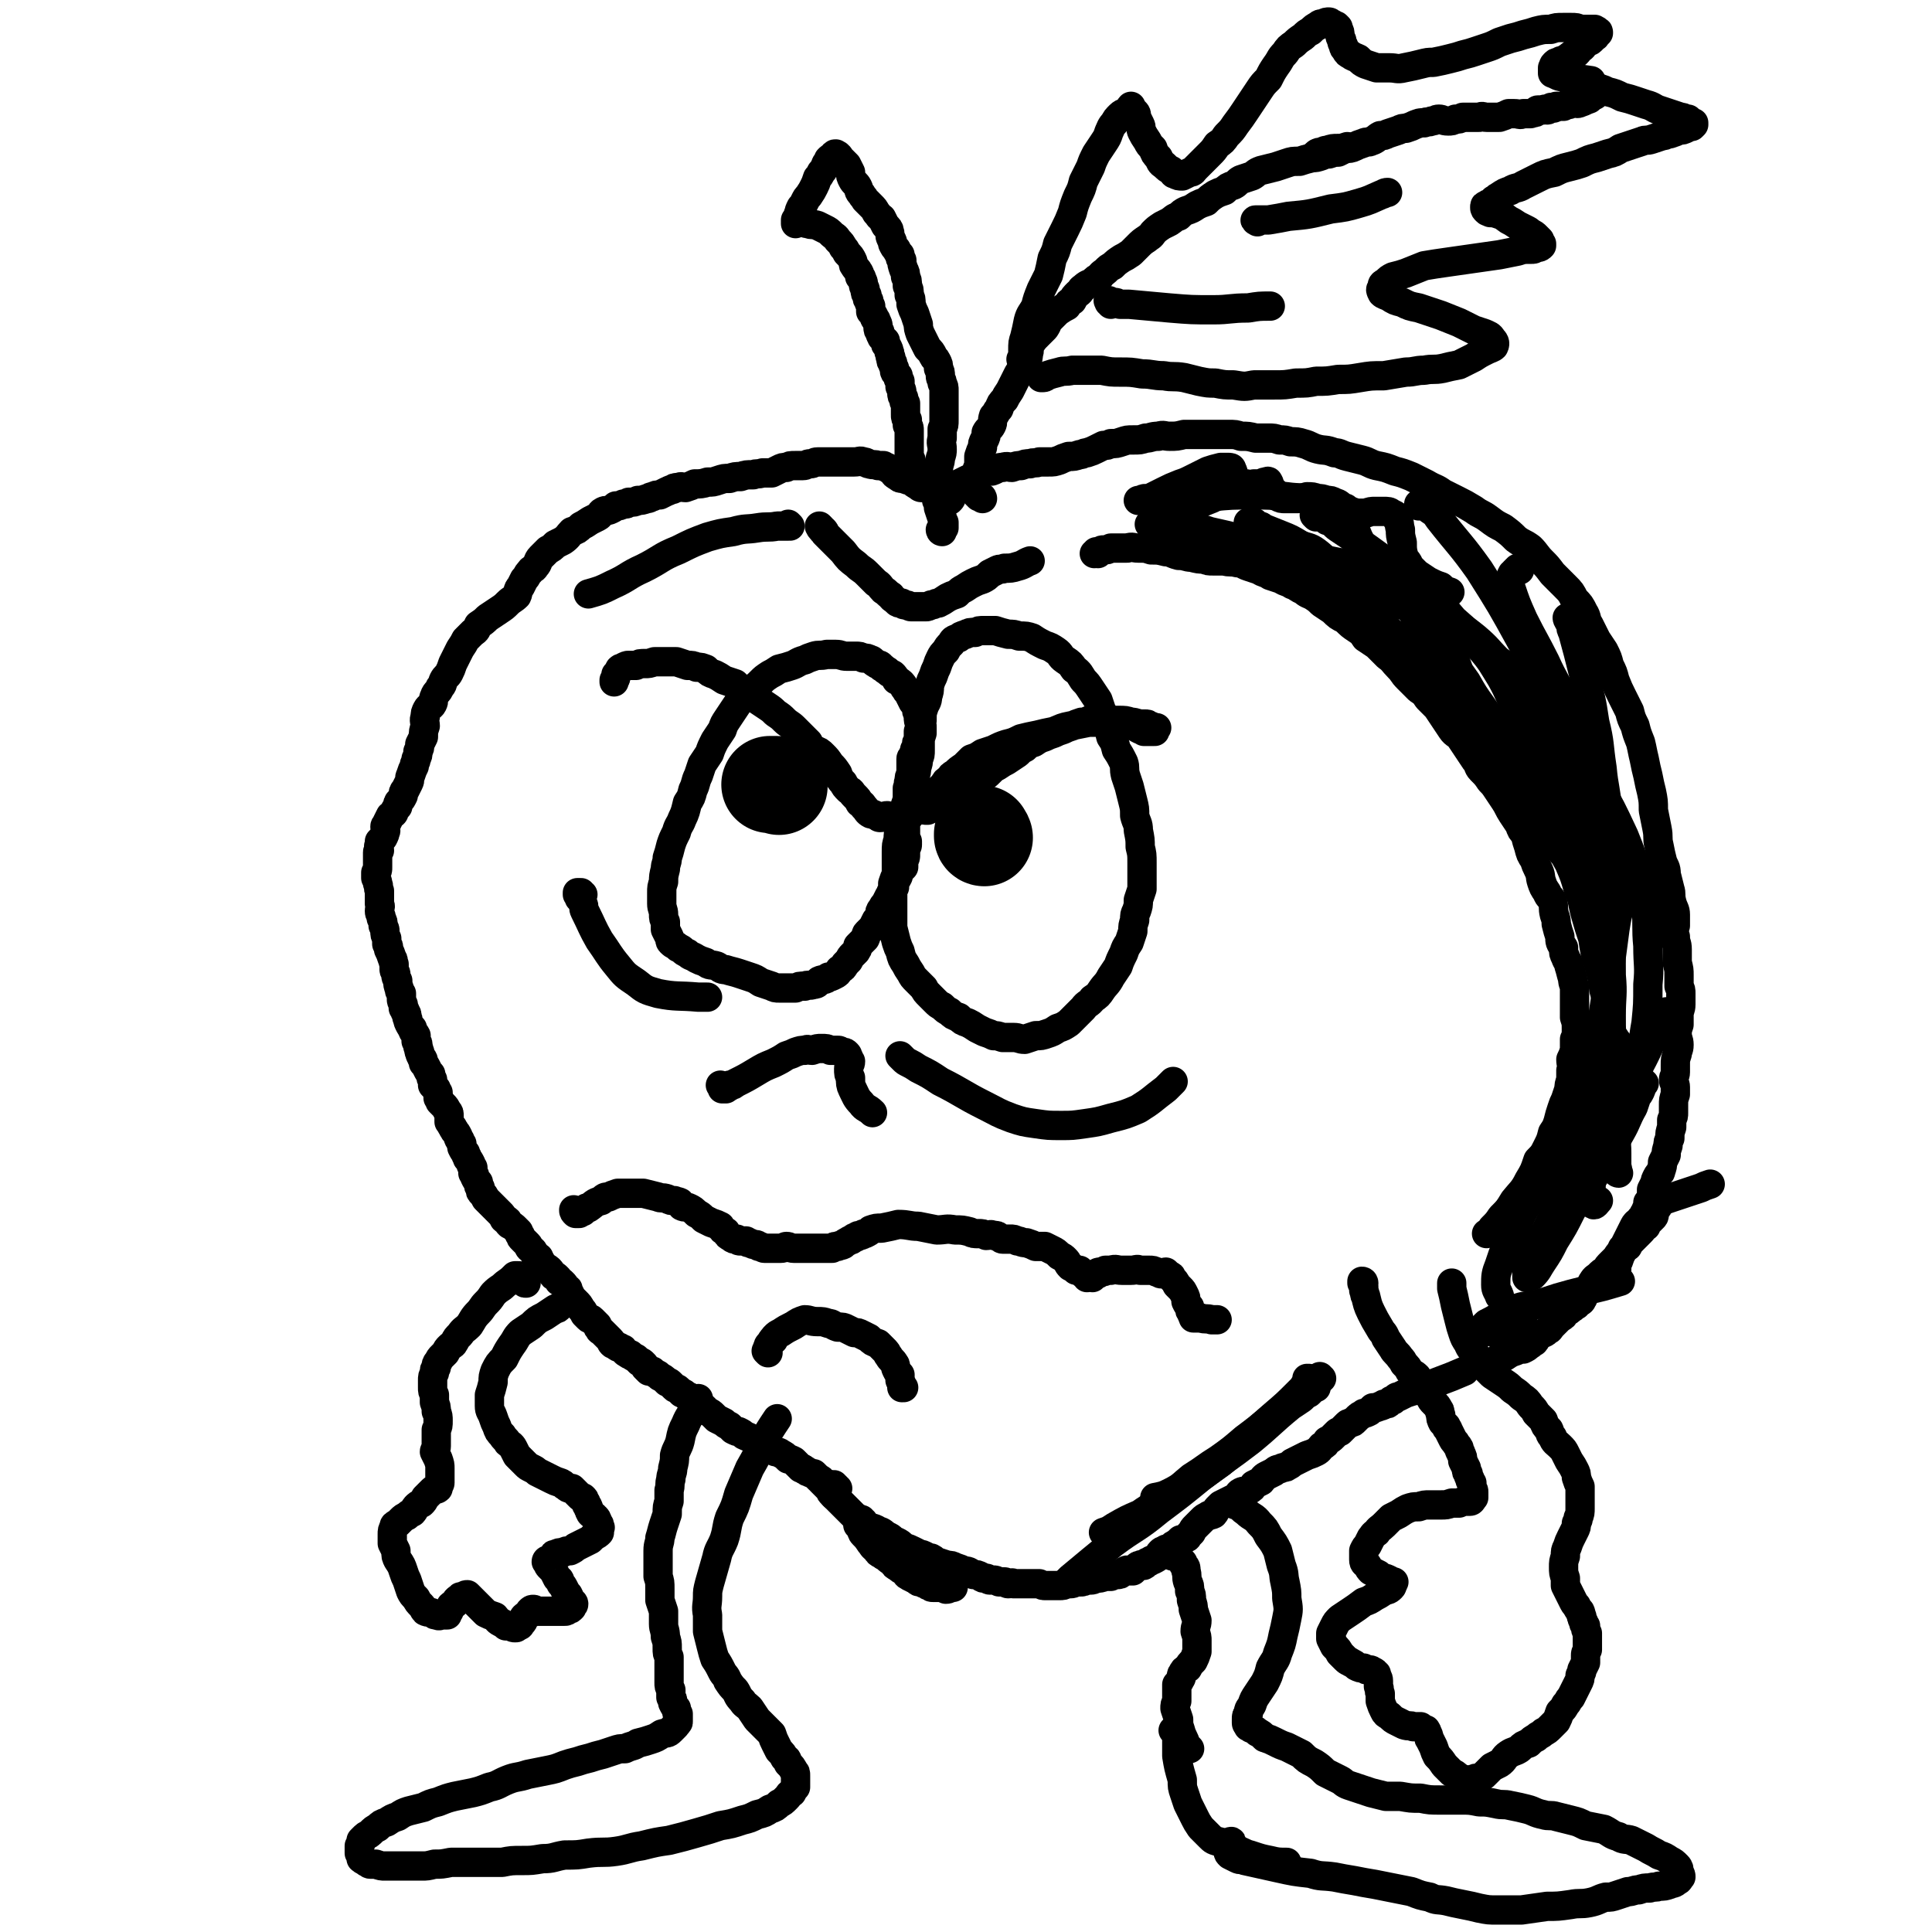
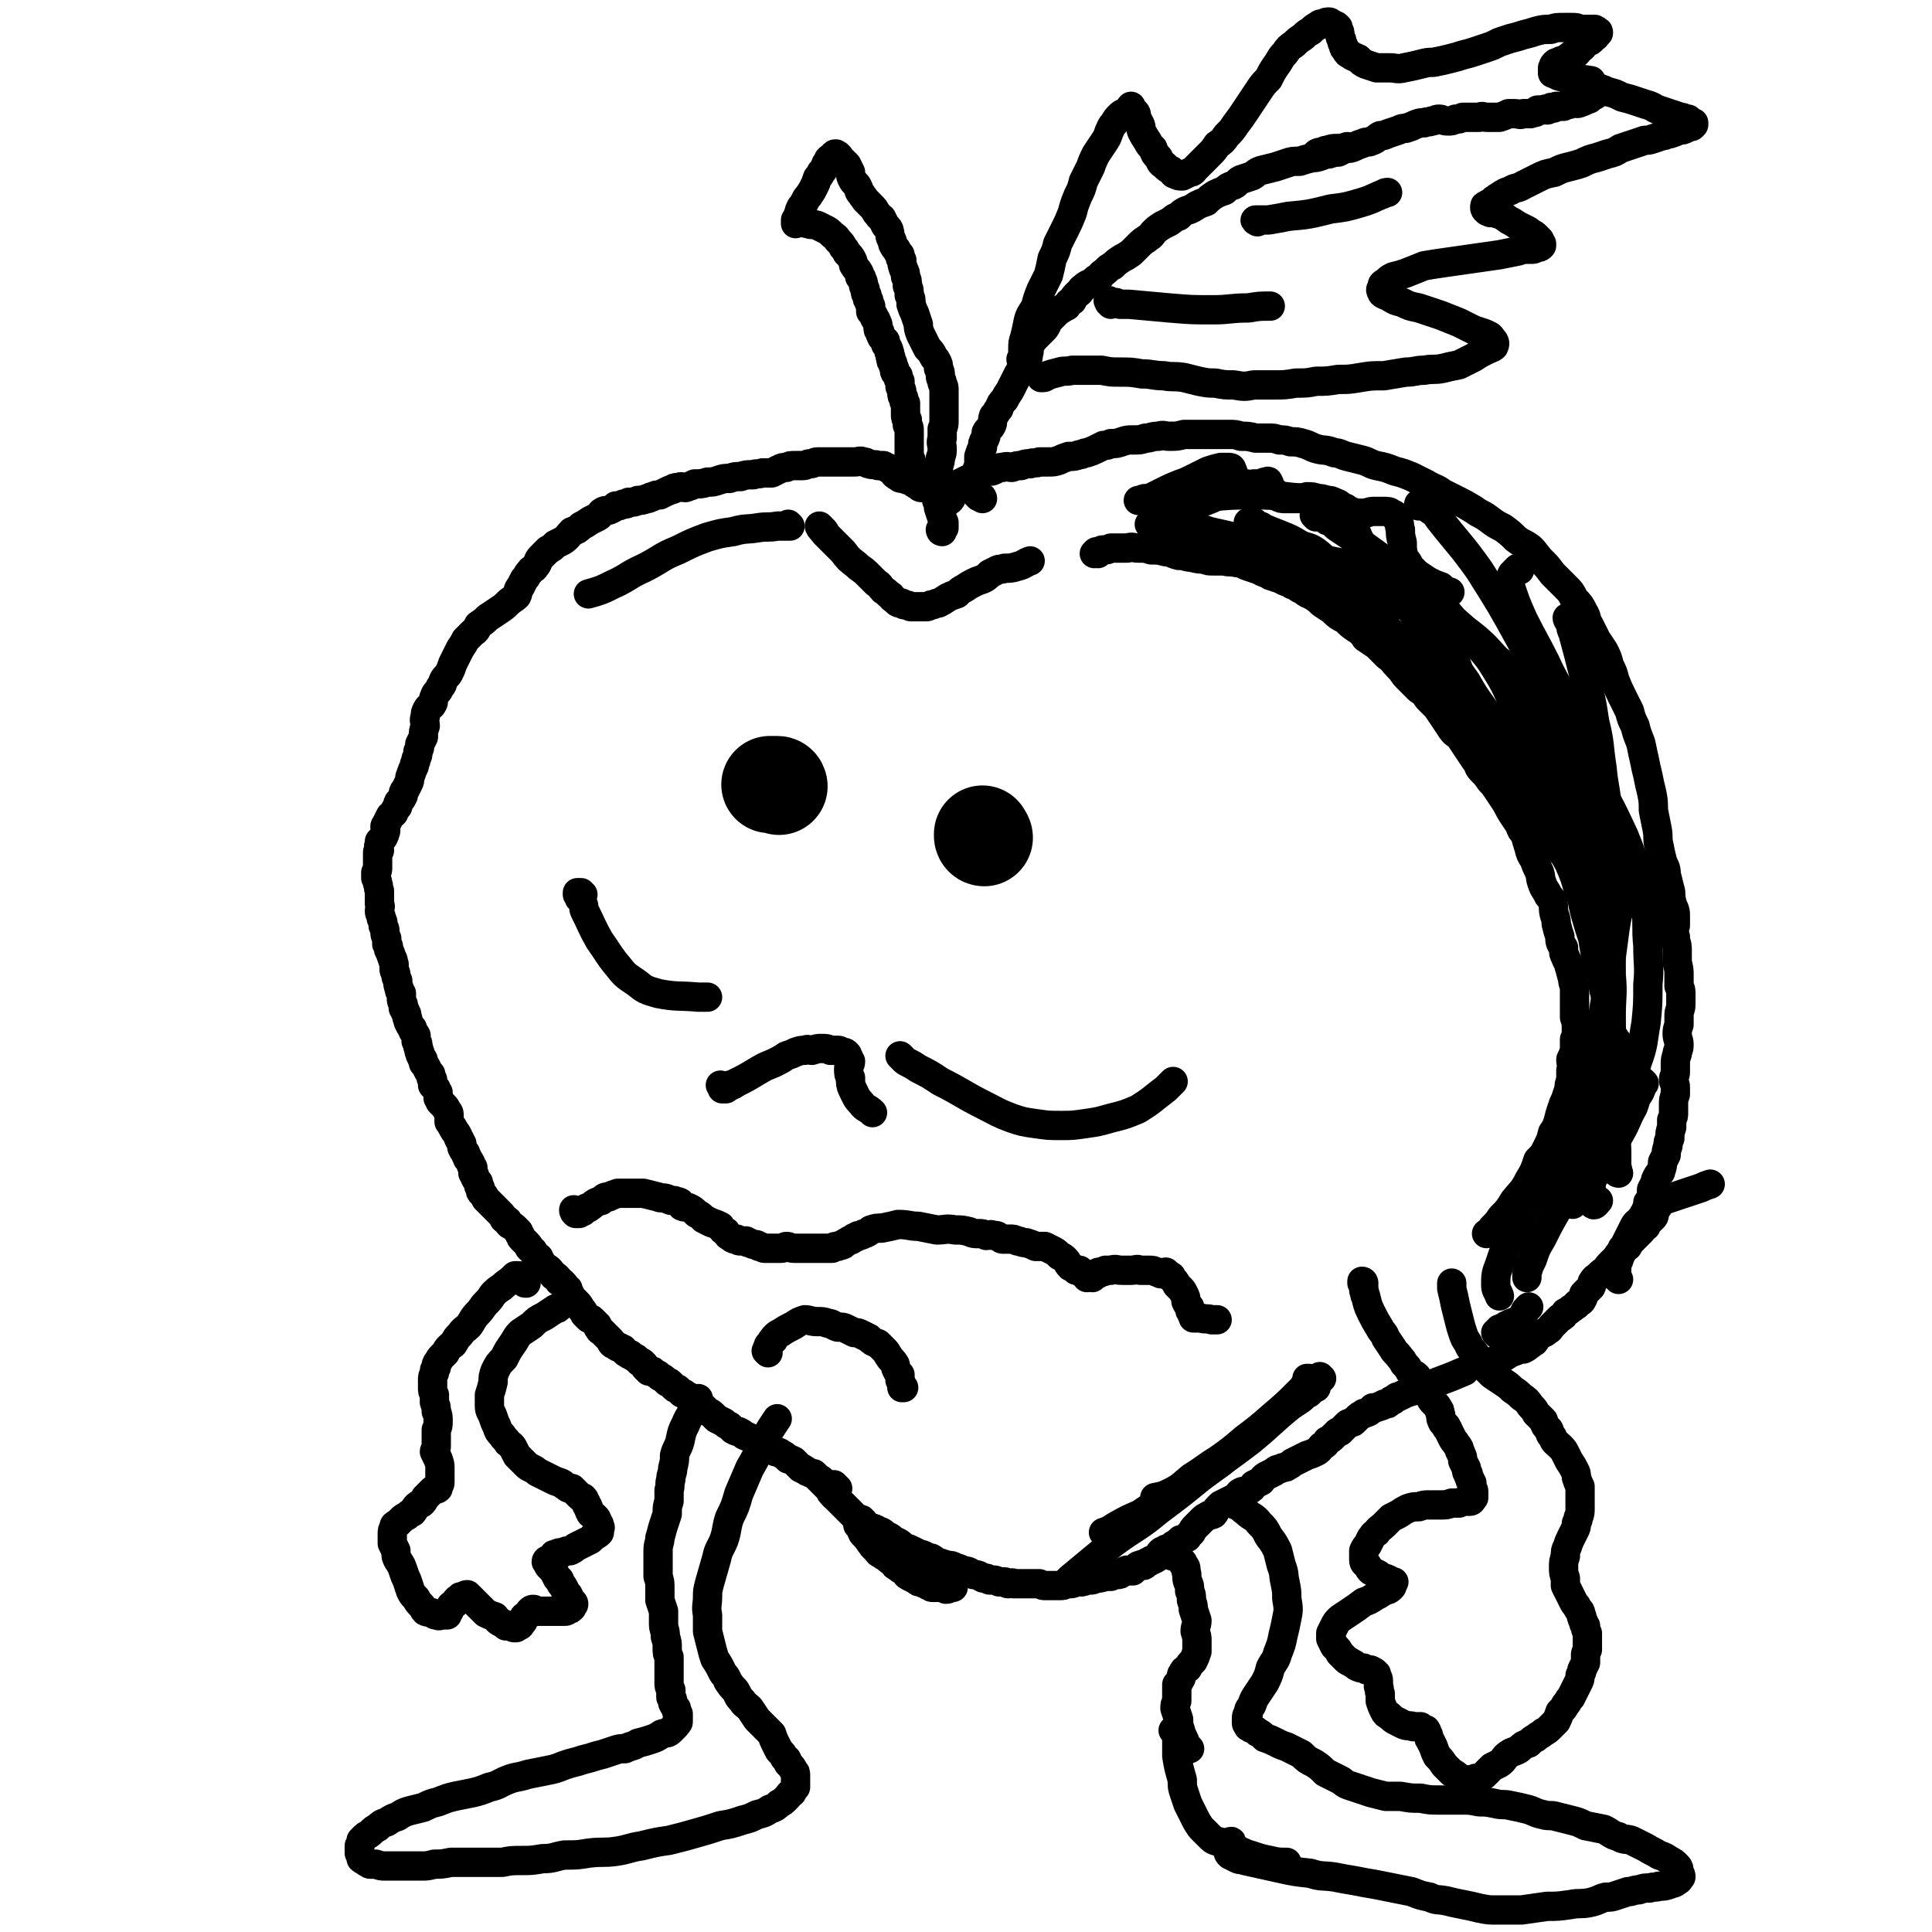
<svg xmlns="http://www.w3.org/2000/svg" viewBox="0 0 1054 1054" version="1.1">
  <g fill="none" stroke="#000000" stroke-width="16" stroke-linecap="round" stroke-linejoin="round">
    <path d="M515,266c-1,0 -1,-1 -1,-1 -1,0 0,1 0,1 0,1 -1,0 -1,0 -1,0 -1,0 -1,0 -1,0 -1,0 -1,0 -1,0 -1,0 -1,0 -1,0 -1,0 -1,0 0,0 0,0 -1,0 -1,0 -1,0 -1,0 -1,0 -1,0 -1,0 0,0 0,0 0,0 -1,0 -1,0 -1,0 -1,0 -1,0 -1,0 -1,0 -1,0 -1,0 -1,0 -1,0 -2,-1 -2,-1 -2,-1 -4,-3 -2,0 -2,0 -4,-1 -2,0 -2,0 -3,-1 -2,-1 -2,-1 -3,-3 -2,-1 -2,-1 -3,-2 -1,0 -1,0 -2,-1 -2,0 -2,0 -3,0 -2,-1 -2,0 -5,-1 -1,0 -1,-1 -3,-1 -2,-1 -2,0 -5,0 -2,0 -2,0 -5,0 -2,0 -2,0 -4,0 -1,0 -1,0 -3,0 -2,0 -2,0 -4,0 -2,0 -2,0 -4,0 -2,0 -2,1 -4,1 -2,0 -2,1 -4,1 -2,0 -2,0 -4,0 -3,0 -3,0 -5,1 -2,0 -2,0 -4,1 -2,1 -2,1 -4,2 -3,0 -3,0 -5,0 -3,1 -3,0 -5,1 -4,0 -4,0 -7,1 -3,0 -3,0 -6,1 -3,0 -3,0 -6,1 -3,1 -3,1 -6,1 -3,1 -4,1 -7,1 -2,1 -2,1 -5,2 -2,0 -2,-1 -4,0 -2,0 -2,0 -3,1 -2,0 -2,1 -3,1 -2,1 -2,1 -4,2 -2,0 -2,0 -4,1 -2,0 -1,1 -3,1 -3,1 -3,1 -5,1 -2,1 -2,1 -5,1 -1,1 -1,1 -3,1 -2,1 -2,1 -4,1 -1,1 -1,1 -3,2 -2,1 -2,0 -4,1 -2,1 -1,2 -3,3 -2,1 -2,1 -4,2 -3,2 -3,2 -5,3 -2,2 -2,2 -5,3 -2,2 -2,3 -5,5 -2,1 -2,1 -4,2 -2,2 -2,2 -4,3 -2,2 -2,2 -4,4 -2,2 -1,3 -3,5 -1,2 -2,1 -3,3 -2,2 -1,2 -3,4 -1,2 -1,2 -2,4 -2,2 -1,3 -2,5 -2,2 -3,2 -5,4 -2,2 -2,2 -5,4 -3,2 -3,2 -6,4 -2,2 -2,2 -5,4 -1,2 -1,3 -3,4 -2,2 -2,2 -4,4 -1,2 -1,2 -3,5 -1,2 -1,2 -2,4 -1,2 -1,2 -2,4 -1,3 -1,3 -2,5 -1,2 -2,2 -3,4 -1,2 0,2 -2,4 -1,3 -2,2 -3,5 -1,2 0,2 -1,4 -1,2 -2,1 -3,3 -1,2 -1,2 -1,4 -1,2 0,3 0,5 -1,3 -1,3 -1,6 -1,2 -1,2 -2,4 0,2 0,2 -1,4 0,2 0,2 -1,4 0,2 -1,2 -1,4 -1,2 -1,2 -2,5 -1,2 0,2 -1,4 -1,2 -1,2 -2,4 -1,1 -1,1 -1,3 -1,2 -1,2 -2,3 -1,1 -1,1 -1,3 -1,1 -1,1 -2,3 0,1 -1,1 -2,2 -1,2 -1,2 -2,4 0,1 -1,1 -1,2 0,2 1,2 0,3 0,1 0,1 -1,3 -1,1 -1,1 -2,2 0,1 0,1 0,2 -1,1 0,1 0,3 0,0 -1,0 -1,1 0,1 0,1 0,3 0,1 0,1 0,3 0,1 0,1 0,2 0,2 0,2 -1,3 0,2 0,2 0,3 1,2 1,2 1,3 1,2 0,2 1,4 0,1 0,1 0,3 0,2 0,2 0,4 1,2 0,2 0,4 0,2 1,2 1,4 1,2 1,2 1,4 1,2 1,2 1,3 0,2 0,2 1,4 0,1 0,1 0,3 1,1 1,1 1,3 1,2 1,2 2,5 1,1 0,1 1,3 0,1 0,1 0,3 0,1 1,1 1,3 0,1 0,1 1,3 0,2 0,2 1,5 0,1 0,1 1,2 0,1 0,2 0,3 0,1 0,1 1,3 0,1 0,1 0,2 1,1 1,1 1,2 1,1 1,1 1,3 1,1 0,1 1,3 1,2 1,2 2,3 0,2 1,2 2,4 0,1 0,1 0,3 1,1 1,1 1,3 1,2 0,2 1,3 0,2 1,2 1,3 1,1 1,1 1,3 1,1 1,1 2,3 1,2 1,2 2,3 0,2 0,2 1,3 0,1 0,1 0,3 1,1 1,1 2,2 0,1 0,1 1,2 0,1 0,1 0,3 1,1 1,1 1,2 1,1 1,1 2,2 1,1 1,1 2,3 1,1 1,1 1,3 0,1 0,1 0,3 1,1 1,2 2,3 0,1 1,1 1,2 1,1 1,1 2,3 0,1 0,1 1,2 0,1 0,1 1,2 0,1 0,1 0,2 1,2 1,2 2,3 0,2 1,1 1,3 1,1 1,1 2,3 0,1 0,1 1,2 0,2 0,2 0,3 1,1 1,1 1,2 1,2 1,2 2,3 0,2 0,2 1,3 0,2 0,2 1,3 1,1 1,1 2,3 1,1 1,1 2,2 1,1 1,1 2,2 1,1 1,1 2,2 1,1 1,1 2,2 1,1 1,1 2,3 1,1 1,0 2,1 0,1 0,1 1,2 2,1 2,1 3,2 1,1 1,1 2,2 0,1 0,1 1,2 0,1 0,1 1,2 1,1 1,1 2,2 0,0 0,0 1,1 1,1 0,1 1,2 1,1 2,1 2,2 1,1 1,1 1,2 1,1 1,1 2,1 0,1 1,1 1,3 2,1 1,1 2,2 2,1 2,1 3,2 1,1 1,2 2,3 1,0 1,0 2,1 1,1 1,1 1,2 1,0 1,0 2,1 1,1 1,1 2,3 1,0 1,0 1,1 1,2 1,2 2,4 1,1 1,1 2,2 2,2 2,2 3,4 1,1 1,1 2,3 1,1 1,1 2,2 1,1 1,0 2,1 1,1 1,1 2,2 0,0 0,0 1,1 0,1 0,1 1,2 0,1 1,1 1,1 1,1 1,1 2,2 1,1 1,1 2,2 0,0 0,0 1,1 1,1 0,1 1,2 1,1 1,0 2,1 1,1 1,1 2,1 1,1 1,1 2,1 1,1 1,2 2,2 1,1 1,1 2,1 1,1 1,1 3,2 1,1 1,1 2,2 1,0 1,0 2,1 1,1 1,1 1,2 1,1 1,1 2,2 1,0 1,0 2,0 1,1 1,1 3,2 1,1 1,1 1,1 2,1 2,1 3,2 0,0 0,0 1,1 1,0 1,0 2,1 1,1 1,1 2,2 1,1 1,0 2,1 1,1 1,1 2,2 1,0 1,0 2,1 1,1 1,1 2,1 1,1 1,1 2,2 1,1 1,1 2,1 1,1 1,1 2,2 1,1 1,1 2,1 1,1 1,1 2,2 2,1 2,1 3,2 1,1 1,1 2,2 2,1 2,1 4,2 1,1 1,1 3,2 1,1 1,1 2,2 2,1 2,1 3,1 2,1 2,1 3,2 2,1 3,1 4,2 2,1 2,1 3,2 2,1 2,1 4,2 2,1 1,1 2,2 2,0 2,0 4,1 1,0 2,0 3,1 2,1 2,1 4,3 1,0 1,0 3,1 1,1 1,1 2,2 1,1 1,1 2,2 1,0 1,0 2,1 1,0 1,1 2,1 2,1 2,1 3,1 1,1 1,1 1,1 1,1 1,1 2,2 1,0 1,0 1,1 1,1 1,1 2,2 1,1 1,1 1,1 1,1 2,0 2,1 1,0 1,0 1,1 1,1 1,1 1,3 0,0 0,0 0,0 " />
    <path d="M471,830c0,0 -1,0 -1,-1 0,0 0,1 0,1 0,0 -1,-1 -1,-1 0,0 0,1 -1,1 0,0 0,0 0,0 0,0 0,1 0,1 0,0 0,0 0,1 0,0 0,0 1,1 0,0 0,0 0,0 0,0 0,0 1,1 0,1 0,2 1,3 2,2 2,2 4,5 1,1 1,2 3,3 1,2 1,2 3,3 1,1 2,1 3,2 1,1 1,1 3,2 1,2 1,2 3,3 1,1 1,1 3,2 2,2 1,2 3,3 2,1 2,1 4,2 1,1 1,1 2,1 0,0 1,0 1,0 1,1 1,1 2,1 1,1 1,1 2,1 1,1 1,1 2,1 1,0 1,0 3,0 2,0 2,0 4,1 2,0 2,-1 4,-1 " />
    <path d="M457,812c-1,0 -1,-1 -1,-1 -1,0 -1,0 -1,-1 -1,0 -1,0 -1,0 0,0 0,0 -1,0 0,0 0,0 -1,1 0,0 0,0 0,1 0,0 1,0 1,1 0,1 0,1 1,2 3,3 3,3 6,6 3,3 3,3 6,6 3,2 3,3 6,5 3,2 4,1 7,3 3,1 2,1 5,3 3,1 2,2 5,3 2,1 2,1 4,3 3,1 3,1 5,2 2,1 2,1 4,2 1,0 1,0 3,1 1,1 1,1 3,1 2,1 1,1 3,2 3,1 3,1 6,2 2,0 2,0 4,1 3,1 3,1 5,2 3,0 3,1 5,2 2,0 2,0 4,1 1,1 1,1 3,1 1,0 1,1 2,1 1,0 1,0 2,0 1,0 1,0 3,1 1,0 1,0 3,0 1,0 1,1 2,1 2,0 2,-1 3,0 1,0 1,0 3,0 1,0 1,0 3,0 2,0 2,0 3,0 2,0 2,0 3,0 1,0 1,0 2,0 2,1 2,1 3,1 2,0 2,0 3,0 3,0 3,0 5,0 2,0 2,0 4,-1 1,0 1,0 2,0 2,0 2,-1 3,-1 1,0 1,0 2,0 2,0 2,0 3,-1 2,0 2,0 3,0 2,0 2,-1 3,-1 2,0 2,0 5,-1 2,0 2,0 3,0 2,-1 2,-1 3,-1 2,0 2,0 3,-1 1,0 1,-1 2,-1 1,-1 1,0 2,0 1,0 1,0 2,0 1,-1 1,-1 2,-2 1,-1 1,-1 2,-1 1,-1 1,0 2,0 2,-1 1,-2 3,-2 1,-1 1,-1 2,-1 2,-1 2,-1 3,-2 1,-1 0,-1 1,-2 1,-1 1,-1 2,-1 1,-1 1,-1 2,-1 2,-1 2,-1 3,-2 1,0 1,-1 2,-1 1,-1 1,-1 2,-2 1,0 2,0 3,-1 1,0 1,-1 1,-1 1,-1 1,-1 2,-2 1,-2 1,-2 2,-3 1,-1 1,-1 2,-2 1,-1 1,-1 2,-2 1,-1 1,-1 3,-2 1,-1 1,0 3,-1 1,-1 1,-2 2,-3 1,-1 1,-1 2,-2 2,-1 2,-1 4,-2 2,-1 2,-1 4,-2 2,-1 1,-2 3,-3 2,-1 2,0 4,-1 2,-1 2,-1 3,-3 2,-1 2,-1 4,-2 1,-1 1,-2 3,-3 2,-1 2,-1 4,-2 2,-2 2,-1 4,-2 2,-1 2,0 3,-1 2,-1 2,-1 3,-2 2,-1 2,-1 4,-2 2,-1 2,-1 4,-2 3,-1 3,-1 5,-2 2,-1 2,-2 3,-3 2,-1 2,-1 3,-3 2,-1 2,-1 3,-2 1,-1 1,-1 2,-2 1,-1 1,-1 2,-1 1,-1 1,-1 2,-2 1,-1 1,-1 2,-2 1,-1 1,0 2,-1 1,0 1,0 2,-1 1,-1 1,-1 2,-2 1,-1 2,-1 3,-2 1,0 1,0 3,-1 1,-1 1,-1 2,-2 2,0 2,0 4,-1 1,0 1,0 2,-1 2,0 2,0 3,-1 0,0 0,0 1,-1 1,0 1,0 2,-1 1,-1 1,-1 2,-1 2,-1 2,-1 4,-2 3,-1 3,-1 7,-2 5,-2 5,-2 10,-4 8,-3 8,-3 15,-6 " />
    <path d="M817,728c0,0 -1,-1 -1,-1 0,0 0,0 0,0 1,0 1,0 1,-1 0,0 0,0 1,0 0,0 0,0 0,-1 1,0 1,0 1,0 1,-1 1,-1 2,-1 1,0 1,0 1,-1 1,0 1,0 2,-1 3,-1 3,-1 6,-3 2,-2 1,-3 3,-5 0,0 0,0 1,-1 " />
-     <path d="M806,729c0,-1 -1,-1 -1,-1 0,-1 1,-1 1,-1 1,-1 1,0 1,-1 1,0 1,0 1,-1 1,-1 1,-1 1,-1 1,-1 1,-1 2,-2 4,-2 4,-2 7,-4 4,-2 4,-3 9,-4 5,-2 5,-1 10,-2 7,-2 7,-2 13,-4 7,-2 7,-2 15,-4 9,-2 9,-2 19,-5 " />
    <path d="M816,744c0,0 -1,0 -1,-1 0,0 0,0 -1,0 0,0 0,0 0,0 0,0 0,0 0,0 1,0 1,0 2,0 0,0 0,0 0,-1 1,0 1,0 2,0 1,-1 1,-1 3,-2 3,-2 3,-2 6,-3 2,-1 2,-1 4,-1 2,-1 2,-1 3,-2 2,-1 1,-1 3,-2 1,-1 1,-2 2,-3 2,-2 3,-1 5,-3 2,-1 1,-1 3,-3 2,-2 2,-2 4,-4 2,-1 2,-1 3,-3 2,-1 2,-1 3,-2 2,-1 1,-1 3,-2 0,-1 1,-1 1,-1 1,-1 2,-1 2,-2 1,-1 1,-2 1,-3 1,-1 1,-1 2,-2 1,-1 1,-1 2,-2 1,-2 0,-2 1,-3 1,-2 2,-2 3,-3 2,-2 2,-2 4,-3 1,-2 1,-2 3,-4 2,-2 2,-2 3,-3 1,-2 1,-2 3,-3 1,-2 1,-2 3,-3 1,-2 1,-2 3,-4 1,-1 1,-1 2,-2 1,-1 1,-1 2,-2 2,-2 1,-2 3,-3 1,-2 0,-2 2,-3 1,-1 1,-1 2,-2 1,-1 0,-2 0,-3 1,-1 1,-1 2,-2 1,-1 0,-2 2,-3 1,-2 2,-1 4,-2 9,-3 9,-3 18,-6 2,-1 2,-1 5,-2 " />
    <path d="M883,698c0,0 0,0 -1,-1 0,0 0,0 0,0 0,0 0,0 0,-1 0,0 0,0 0,-1 -1,-1 0,-1 0,-2 0,-1 0,-1 0,-3 1,-2 1,-2 2,-5 1,-2 1,-2 1,-4 1,-1 1,-1 2,-3 1,-2 1,-2 2,-4 1,-2 1,-2 2,-4 1,-2 1,-2 2,-3 1,-1 2,-1 2,-2 1,-1 1,-1 2,-3 1,-1 1,-1 1,-2 1,-2 1,-2 1,-4 1,-1 1,-1 2,-3 0,-2 0,-2 0,-4 1,-2 1,-2 2,-4 0,-1 0,-1 1,-3 1,-2 2,-2 2,-3 1,-3 1,-3 1,-5 1,-2 1,-2 2,-4 0,-2 0,-2 1,-5 0,-2 0,-2 1,-4 0,-3 0,-3 1,-6 0,-2 0,-2 0,-4 1,-2 1,-2 1,-4 0,-2 0,-2 0,-4 0,-3 0,-3 1,-6 0,-2 0,-2 0,-4 0,-2 -1,-2 -1,-4 0,-2 1,-2 1,-4 0,-2 0,-2 0,-4 0,-3 0,-3 1,-6 0,-2 1,-2 1,-5 0,-3 -1,-3 -1,-6 0,-2 0,-2 1,-5 0,-2 0,-2 0,-5 0,-3 1,-3 1,-6 0,-3 0,-3 0,-6 0,-2 0,-2 -1,-4 0,-3 0,-3 0,-6 0,-3 0,-3 -1,-7 0,-3 0,-3 0,-7 0,-4 -1,-3 -1,-7 -1,-3 -1,-3 0,-6 0,-3 0,-3 0,-6 0,-3 -1,-3 -2,-7 -1,-4 0,-4 -1,-7 -1,-4 -1,-4 -2,-8 0,-4 -1,-4 -2,-7 -1,-4 -1,-4 -2,-9 -1,-4 0,-4 -1,-9 -1,-5 -1,-5 -2,-10 0,-5 0,-5 -1,-10 -1,-4 -1,-4 -2,-9 -1,-4 -1,-4 -2,-9 -1,-4 -1,-5 -2,-9 -2,-5 -2,-5 -3,-9 -2,-4 -2,-4 -3,-8 -2,-4 -2,-4 -4,-8 -2,-4 -2,-4 -4,-9 -1,-4 -1,-4 -3,-8 -1,-4 -1,-4 -3,-8 -2,-3 -2,-3 -4,-6 -2,-4 -2,-4 -4,-8 -2,-3 -1,-4 -3,-7 -2,-4 -2,-4 -5,-7 -2,-4 -2,-4 -5,-7 -4,-4 -4,-4 -7,-7 -3,-4 -3,-4 -6,-7 -3,-3 -3,-4 -6,-7 -4,-3 -4,-2 -8,-5 -3,-3 -3,-3 -7,-6 -4,-2 -4,-2 -8,-5 -4,-3 -4,-2 -8,-5 -5,-3 -5,-3 -9,-5 -4,-2 -4,-2 -8,-4 -4,-3 -4,-2 -9,-5 -4,-2 -4,-2 -8,-4 -5,-2 -5,-2 -9,-3 -5,-2 -5,-2 -10,-3 -4,-1 -4,-2 -8,-3 -4,-1 -4,-1 -8,-2 -4,-1 -4,-2 -7,-2 -5,-2 -5,-1 -9,-2 -4,-1 -4,-2 -8,-3 -3,-1 -4,-1 -7,-1 -3,-1 -3,-1 -6,-1 -3,-1 -3,-1 -6,-1 -4,0 -4,0 -7,0 -4,-1 -4,-1 -8,-1 -3,-1 -3,-1 -7,-1 -4,0 -4,0 -7,0 -5,0 -5,0 -9,0 -4,0 -4,0 -8,0 -4,1 -4,1 -8,1 -3,0 -3,-1 -6,0 -4,0 -4,1 -7,1 -3,1 -3,1 -7,1 -3,0 -3,0 -6,1 -3,1 -3,1 -6,1 -2,1 -2,1 -4,1 -2,1 -2,1 -4,2 -2,1 -2,1 -5,2 -2,0 -2,1 -4,1 -3,1 -3,1 -6,1 -3,1 -3,1 -5,2 -3,1 -3,1 -6,1 -2,0 -2,0 -5,0 -2,1 -3,0 -5,1 -3,0 -2,0 -5,1 -2,0 -2,0 -5,1 -2,0 -2,-1 -5,0 -3,0 -3,1 -6,2 -2,0 -3,0 -5,1 -3,1 -3,2 -5,3 -2,0 -2,0 -4,1 -2,1 -2,1 -4,2 -1,1 -1,1 -2,2 -1,1 -2,1 -2,2 -1,2 0,2 0,3 0,1 0,1 -1,2 " />
    <path d="M536,272c0,0 0,-1 -1,-1 0,0 1,1 1,1 -1,-1 -1,-1 -2,-1 0,-1 0,0 0,0 -1,-1 -1,-1 -1,-1 -1,-1 -1,-1 -1,-1 0,-1 0,-1 0,-3 0,-1 0,-1 0,-2 0,-4 0,-4 1,-7 0,-2 1,-2 1,-4 0,-2 0,-2 0,-4 1,-3 1,-3 2,-5 0,-2 0,-2 1,-4 1,-2 1,-2 1,-4 1,-2 2,-2 3,-4 1,-2 0,-2 1,-5 2,-2 1,-2 3,-4 1,-3 1,-3 3,-5 1,-2 1,-2 3,-5 1,-2 1,-2 2,-4 1,-2 1,-2 2,-4 1,-2 1,-2 3,-4 1,-2 1,-2 2,-4 1,-2 1,-2 1,-4 1,-2 0,-3 1,-5 2,-3 2,-3 4,-5 2,-2 2,-2 4,-4 2,-3 1,-3 3,-5 2,-2 2,-2 4,-4 3,-2 3,-2 5,-3 1,-2 1,-2 3,-3 1,-2 1,-2 3,-4 2,-1 1,-2 3,-3 2,-2 3,-2 5,-3 2,-2 2,-2 4,-3 1,-2 2,-2 3,-3 2,-2 2,-2 4,-3 2,-2 2,-2 5,-4 2,-1 2,-1 5,-3 2,-2 2,-2 4,-4 2,-2 2,-2 5,-4 1,-1 2,-1 3,-3 2,-2 2,-2 5,-4 2,-1 2,-1 4,-2 3,-2 2,-2 5,-3 2,-2 2,-2 4,-3 3,-1 3,-1 6,-3 2,-1 2,-1 5,-2 2,-2 2,-2 5,-4 2,-1 2,-1 5,-2 2,-2 2,-2 5,-3 2,-1 2,-2 4,-3 3,-1 3,-1 6,-2 2,-1 2,-2 5,-3 4,-1 4,-1 8,-2 3,-1 3,-1 6,-2 3,-1 3,-1 7,-1 3,-1 3,-1 7,-2 2,0 2,0 5,-1 2,-1 2,-1 4,-1 3,-1 3,-1 5,-1 2,-1 2,-1 4,-2 2,0 3,0 5,-1 2,-1 2,-1 5,-2 2,-1 2,0 4,-1 3,-1 3,-2 5,-3 2,0 2,0 4,-1 3,-1 3,-1 6,-2 2,-1 2,-1 4,-1 3,-1 3,-1 5,-2 3,-1 2,-1 5,-1 2,-1 2,0 4,-1 2,0 2,-1 4,-1 2,0 2,1 5,1 2,0 2,0 4,-1 2,0 2,0 4,-1 2,0 2,0 4,0 3,0 3,0 5,0 2,-1 2,0 4,0 2,0 2,0 4,0 2,0 2,0 3,0 3,-1 3,-1 5,-2 2,0 2,0 3,0 3,0 3,1 5,0 1,0 1,0 3,0 1,0 1,0 1,0 2,-1 2,0 3,-1 1,0 0,-1 1,-1 2,0 2,0 3,0 1,-1 1,0 2,0 1,0 1,-1 2,-1 0,-1 1,0 1,0 1,0 1,0 2,-1 1,0 1,0 2,0 1,0 1,0 2,0 1,-1 1,-1 3,-1 1,-1 1,-1 3,-1 1,0 1,1 3,0 3,-1 2,-1 5,-2 1,-1 1,-1 3,-2 " />
    <path d="M558,197c0,0 -1,-1 -1,-1 0,0 0,0 1,0 0,0 0,0 0,-1 0,0 0,0 0,-1 0,-1 0,-1 0,-1 0,-1 0,-1 0,-2 0,-4 0,-4 1,-7 1,-4 1,-4 2,-9 1,-4 2,-4 4,-8 1,-4 1,-4 3,-9 2,-4 2,-4 4,-8 1,-4 1,-4 2,-9 2,-4 2,-4 3,-8 2,-4 2,-4 4,-8 2,-4 2,-4 4,-9 1,-4 1,-4 3,-9 2,-4 2,-4 3,-8 2,-4 2,-4 4,-8 1,-3 1,-3 3,-7 2,-3 2,-3 4,-6 2,-3 2,-3 3,-6 1,-2 1,-3 3,-5 1,-2 1,-2 3,-4 2,-2 3,-1 5,-3 0,0 0,-1 1,-2 0,0 0,1 0,1 0,0 0,0 1,1 0,0 0,0 1,1 1,1 1,1 1,3 1,2 1,2 2,4 1,2 0,2 1,4 1,2 1,2 3,5 1,2 1,2 3,4 1,3 1,3 3,5 1,2 1,3 3,4 2,2 2,2 4,3 1,1 1,2 2,2 2,1 2,1 4,1 2,-1 2,-1 4,-2 2,0 2,-1 3,-2 2,-2 2,-2 4,-4 2,-2 2,-2 4,-4 2,-2 2,-2 4,-5 3,-2 3,-2 5,-5 3,-3 3,-3 5,-6 3,-4 3,-4 5,-7 2,-3 2,-3 4,-6 2,-3 2,-3 4,-6 2,-3 2,-3 5,-6 2,-4 2,-4 4,-7 3,-4 2,-4 5,-7 2,-3 2,-3 5,-5 2,-2 2,-2 5,-4 2,-2 2,-2 4,-3 2,-2 2,-2 4,-3 1,-1 1,-1 3,-1 1,-1 2,-1 3,-1 1,0 1,1 2,1 1,1 1,1 2,1 0,0 0,0 1,1 0,0 0,0 0,1 1,1 1,2 1,3 0,1 0,1 1,3 0,1 0,1 1,3 0,1 0,1 1,2 1,2 1,2 3,3 1,1 2,1 4,2 2,2 2,2 4,3 3,1 3,1 6,2 3,0 3,0 7,0 4,0 4,1 8,0 5,-1 5,-1 9,-2 4,-1 4,-1 7,-1 5,-1 5,-1 9,-2 4,-1 4,-1 7,-2 4,-1 4,-1 7,-2 3,-1 3,-1 6,-2 3,-1 3,-1 7,-3 3,-1 3,-1 6,-2 4,-1 4,-1 7,-2 4,-1 4,-1 7,-2 4,-1 4,-1 8,-1 3,-1 3,-1 7,-1 2,0 2,0 4,0 3,0 3,0 5,1 2,0 2,0 4,0 1,0 1,0 2,0 1,0 1,0 2,0 0,0 0,0 0,0 1,1 1,0 1,1 1,0 1,0 1,1 0,0 0,-1 0,0 -1,0 -1,0 -1,0 0,0 0,0 0,1 -1,0 0,1 -1,1 -1,1 -1,1 -2,2 -1,1 -1,0 -3,1 -1,2 -1,2 -2,3 -2,1 -1,1 -3,3 -2,1 -2,0 -4,2 -2,1 -1,1 -3,2 -1,0 -2,0 -3,1 -1,0 -1,0 -2,1 -1,1 0,1 -1,2 0,0 0,0 0,1 0,0 0,0 0,1 0,1 0,1 0,1 3,1 3,2 7,2 7,1 7,1 14,2 " />
    <path d="M866,47c-1,0 -2,-1 -1,-1 0,0 0,1 1,1 1,1 1,0 2,0 1,0 1,0 2,1 1,0 1,0 2,0 3,1 3,1 5,2 4,1 4,1 8,3 4,1 4,1 7,2 3,1 3,1 6,2 4,1 4,2 7,3 3,1 3,1 6,2 3,1 3,1 6,2 2,0 2,1 4,1 1,1 1,1 2,2 1,0 1,0 1,0 0,0 0,1 0,1 0,0 0,0 -1,1 -1,0 -1,0 -3,1 -2,1 -2,1 -4,1 -2,1 -2,1 -5,2 -2,0 -2,1 -4,1 -3,1 -3,1 -6,2 -3,1 -3,0 -5,1 -3,1 -3,1 -6,2 -3,1 -3,1 -6,2 -3,2 -3,2 -7,3 -3,1 -3,1 -6,2 -4,1 -4,1 -8,3 -3,1 -3,1 -7,2 -4,1 -4,1 -8,3 -5,1 -5,1 -9,3 -4,2 -4,2 -8,4 -3,2 -4,1 -7,3 -3,1 -3,1 -6,3 -2,1 -1,1 -3,2 -1,1 -1,1 -2,2 -1,0 -1,0 -2,1 -1,0 -1,0 -1,1 0,1 0,1 1,2 1,1 1,0 2,1 2,0 2,0 5,1 3,1 2,1 5,3 2,1 2,1 5,3 2,1 2,1 4,2 2,1 2,1 3,2 2,1 2,1 3,2 1,1 1,1 2,2 0,1 0,1 1,2 0,0 0,0 0,0 0,1 0,1 0,1 -1,1 -1,1 -3,1 -1,1 -1,1 -3,1 -4,0 -4,0 -7,1 -5,1 -5,1 -10,2 -7,1 -7,1 -14,2 -7,1 -7,1 -14,2 -7,1 -7,1 -13,2 -5,2 -5,2 -10,4 -3,1 -3,1 -7,2 -2,1 -2,1 -4,3 -2,1 -2,1 -2,3 -1,1 -1,1 0,3 1,1 2,1 4,2 3,2 3,2 7,3 4,2 4,2 9,3 6,2 6,2 12,4 5,2 5,2 10,4 4,2 4,2 8,4 3,1 3,1 6,2 2,1 3,1 4,3 1,1 2,2 1,4 -1,1 -2,1 -4,2 -4,2 -4,2 -7,4 -4,2 -4,2 -8,4 -5,1 -5,1 -9,2 -5,1 -5,0 -10,1 -5,0 -5,1 -10,1 -6,1 -6,1 -12,2 -7,0 -7,0 -13,1 -6,1 -6,1 -12,1 -6,1 -6,1 -12,1 -5,1 -5,1 -11,1 -6,1 -6,1 -12,1 -5,0 -5,0 -11,0 -5,1 -5,1 -11,0 -5,0 -5,0 -10,-1 -4,0 -4,0 -9,-1 -4,-1 -4,-1 -8,-2 -6,-1 -6,0 -11,-1 -6,0 -6,-1 -12,-1 -6,-1 -6,-1 -12,-1 -5,0 -5,0 -10,-1 -4,0 -4,0 -9,0 -4,0 -4,0 -7,0 -4,1 -4,0 -7,1 -4,1 -4,1 -7,2 -1,1 -1,1 -3,1 " />
    <path d="M606,166c0,0 0,-1 -1,-1 0,0 0,0 0,-1 -1,0 0,0 0,0 1,1 1,1 3,1 1,0 1,0 3,1 2,0 2,0 5,0 11,1 11,1 22,2 12,1 12,1 24,1 9,0 9,-1 19,-1 6,-1 6,-1 12,-1 " />
    <path d="M686,121c0,0 -2,-1 -1,-1 1,0 2,0 3,0 2,0 2,0 4,0 6,-1 6,-1 11,-2 11,-1 11,-1 23,-4 8,-1 8,-1 15,-3 7,-2 6,-2 13,-5 1,0 1,-1 3,-1 " />
    <path d="M719,85c0,0 -1,-1 -1,-1 1,-1 2,-1 3,-1 2,-1 2,-1 3,-1 3,-1 3,-1 6,-1 2,0 2,0 5,-1 " />
    <path d="M514,290c0,0 -1,-1 -1,-1 0,0 0,1 1,1 0,0 0,-1 0,-1 0,0 0,0 1,-1 0,0 0,0 0,-1 0,0 0,0 0,0 0,-1 0,-1 0,-2 -1,-1 0,-1 -1,-2 -1,-3 -1,-3 -2,-6 0,-2 0,-2 -1,-4 0,-2 -1,-2 -1,-4 -1,-2 -1,-2 0,-4 0,-2 0,-2 1,-4 0,-3 0,-3 1,-5 0,-3 1,-3 1,-6 1,-3 1,-3 1,-5 0,-3 -1,-3 0,-6 0,-2 0,-2 0,-5 1,-2 1,-2 1,-5 0,-3 0,-3 0,-6 0,-3 0,-3 0,-5 0,-3 0,-3 0,-5 0,-2 0,-2 -1,-4 0,-2 -1,-2 -1,-4 0,-2 0,-2 -1,-4 0,-2 0,-2 -1,-4 -1,-2 -1,-1 -2,-3 -1,-2 -1,-2 -3,-4 -1,-2 -1,-2 -2,-4 -1,-2 -1,-2 -2,-4 -1,-3 -1,-3 -1,-5 -1,-3 -1,-3 -2,-6 -1,-2 -1,-2 -2,-5 0,-3 0,-3 -1,-5 0,-3 0,-3 -1,-5 0,-3 0,-3 -1,-5 0,-2 0,-2 -1,-4 -1,-3 -1,-3 -1,-5 -1,-1 -1,-1 -1,-3 -1,-1 -1,-1 -2,-3 -1,-1 -1,-1 -2,-3 0,-1 0,-1 -1,-3 -1,-2 0,-2 -1,-4 0,-1 0,-1 -2,-3 -1,-2 -1,-2 -2,-4 -2,-1 -1,-1 -3,-3 -1,-2 -1,-2 -3,-4 -1,-1 -1,-1 -3,-3 -1,-2 -1,-1 -2,-3 -2,-2 -1,-2 -2,-4 -1,-2 -2,-2 -3,-4 -1,-2 -1,-2 -1,-4 -1,-2 -1,-2 -2,-4 -1,-1 -1,-1 -2,-2 -1,-1 -1,-1 -2,-2 0,0 0,-1 -1,-1 0,-1 0,0 -1,-1 0,0 0,0 0,0 -1,0 -1,0 -1,1 -2,1 -2,1 -3,2 0,0 0,1 -1,2 -1,1 0,1 -1,2 -1,2 -1,2 -2,3 -1,2 -1,2 -2,3 -1,3 -1,3 -2,5 -1,2 -1,2 -3,5 -1,1 -1,1 -2,3 -1,2 -1,2 -2,3 -1,2 -1,2 -1,3 -1,1 0,1 -1,3 0,1 0,1 -1,1 0,1 0,1 0,2 0,0 0,-1 0,-1 1,0 1,0 1,0 0,0 -1,-1 -1,-1 0,0 0,1 1,1 1,0 1,-1 2,-1 1,0 1,1 1,1 2,1 2,1 3,1 2,1 2,0 5,1 2,1 2,1 4,2 2,1 2,1 4,3 1,1 2,1 3,3 2,2 2,2 3,4 1,1 1,1 2,3 2,2 2,2 3,4 1,2 0,2 1,3 1,2 2,2 2,3 1,1 1,1 1,3 1,1 1,0 1,1 1,2 1,2 1,3 0,2 1,2 1,3 0,2 0,2 1,3 0,2 0,2 1,3 0,1 0,1 1,3 0,1 0,1 0,3 1,1 1,1 2,3 0,1 1,1 1,2 1,2 1,2 1,3 0,2 0,2 1,3 0,2 1,2 1,3 1,1 1,1 2,2 0,2 0,2 1,3 1,2 1,2 1,3 1,1 0,2 1,3 0,2 0,2 1,3 0,1 0,1 1,3 0,1 0,1 0,1 0,1 0,1 1,2 0,0 0,0 1,1 0,0 0,0 0,1 0,1 0,1 1,2 0,2 0,2 0,3 1,2 1,2 1,3 0,2 0,2 1,3 0,2 0,2 1,3 0,2 0,2 0,4 0,1 0,1 0,2 0,2 0,2 1,3 0,2 0,2 0,3 1,1 1,1 1,3 0,2 0,2 0,3 0,2 0,2 0,4 0,1 0,1 0,2 0,2 0,2 0,4 0,1 0,1 1,3 0,1 -1,1 0,2 0,1 0,1 0,1 0,1 0,1 0,2 1,1 1,1 1,1 1,1 1,1 2,2 2,2 2,2 4,5 1,1 1,1 1,2 " />
    <path d="M314,661c0,0 -1,-1 -1,-1 0,1 0,1 1,2 0,0 0,0 1,0 0,0 0,0 1,0 0,0 0,0 0,0 0,0 0,0 1,-1 0,0 0,0 1,0 0,0 0,0 0,-1 1,0 1,0 2,-1 0,0 0,0 1,0 3,-2 3,-3 7,-4 2,-2 2,-2 4,-2 2,-1 2,-1 5,-2 3,0 3,0 7,0 4,0 4,0 7,0 4,1 4,1 8,2 2,1 2,0 5,1 2,1 2,1 4,1 1,1 1,0 3,1 1,1 0,1 1,2 2,1 2,0 4,1 2,1 2,1 4,3 2,1 2,1 4,3 2,1 2,1 4,2 3,1 3,1 5,2 1,2 1,2 3,3 1,2 1,2 3,3 1,1 1,1 3,1 1,1 1,1 2,1 1,0 1,0 3,0 1,1 1,1 2,1 2,1 2,1 3,1 1,0 1,0 2,1 2,0 2,1 3,1 2,0 2,0 3,0 1,0 1,0 3,0 1,0 1,0 3,0 2,0 2,-1 3,-1 2,0 2,1 4,1 3,0 3,0 5,0 2,0 2,0 5,0 1,0 1,0 3,0 2,0 2,0 4,0 2,0 2,0 4,0 1,-1 1,-1 3,-1 1,-1 1,0 3,-1 1,-1 1,-1 3,-2 1,-1 1,0 2,-1 1,-1 1,-1 2,-1 1,-1 1,-1 2,-1 2,0 1,-1 3,-1 2,-1 2,-1 3,-2 3,-1 3,-1 6,-1 5,-1 5,-1 9,-2 6,0 6,1 11,1 5,1 5,1 10,2 5,0 5,-1 10,0 4,0 4,0 8,1 2,1 2,1 5,1 2,0 2,0 4,1 2,0 2,-1 4,0 2,0 2,0 3,1 1,0 1,1 2,1 2,0 2,0 4,0 2,0 2,0 4,1 2,0 2,1 5,1 3,1 3,1 5,2 3,0 3,0 5,0 2,1 2,1 4,2 2,1 2,1 4,3 2,1 2,1 3,2 2,2 1,2 3,4 2,1 2,1 3,2 1,0 1,0 2,0 1,1 1,1 2,2 1,0 1,0 2,1 0,0 0,1 0,1 0,0 0,-1 1,-1 0,-1 0,0 1,0 0,0 0,1 1,1 0,0 0,-1 0,-1 1,-1 1,-1 3,-1 0,-1 0,-1 1,-1 2,0 2,0 3,-1 2,0 2,0 3,0 3,-1 3,0 6,0 2,0 2,0 5,0 3,0 3,-1 5,0 3,0 2,0 5,0 2,0 2,0 4,1 2,0 1,1 3,1 1,0 1,-1 2,-1 1,1 1,1 2,2 1,0 1,0 1,1 2,2 2,2 3,4 1,1 1,1 2,2 1,1 1,1 2,3 1,2 1,2 1,4 1,2 1,2 2,3 0,2 0,2 1,3 0,1 0,1 1,2 0,0 0,0 0,1 1,0 1,0 1,0 2,0 2,0 3,0 3,1 3,0 6,1 2,0 2,0 3,0 " />
    <path d="M419,738c0,0 -1,-1 -1,-1 0,0 0,0 0,0 1,-1 0,-1 1,-2 0,0 0,0 0,0 0,-1 0,-1 1,-2 0,0 0,0 0,0 1,-1 1,-1 1,-1 0,-1 0,-1 1,-1 0,-1 0,-1 1,-2 1,-1 1,-1 3,-2 3,-2 3,-2 7,-4 3,-2 3,-2 6,-3 3,0 3,1 7,1 3,0 3,0 6,1 2,0 2,1 5,2 3,0 3,0 5,1 2,1 2,1 4,2 2,0 2,0 4,1 2,1 2,1 4,2 2,2 2,2 5,3 2,2 2,2 4,4 1,1 1,2 2,3 1,2 2,2 3,4 1,1 0,1 1,3 1,2 1,2 2,3 0,2 0,2 0,3 1,2 1,2 1,4 0,0 0,0 1,0 " />
    <path d="M394,593c0,0 -1,-1 -1,-1 0,0 1,1 1,2 0,0 0,0 1,0 0,0 0,0 0,0 0,0 0,0 1,0 0,0 0,0 1,-1 1,0 1,0 1,-1 2,0 2,0 3,-1 6,-3 6,-3 11,-6 5,-3 5,-3 10,-5 4,-2 4,-2 7,-4 3,-1 3,-1 5,-2 3,-1 3,-1 5,-1 2,-1 2,0 4,0 3,-1 3,-1 5,-1 3,0 3,0 5,1 2,0 2,0 4,0 1,0 1,0 2,1 2,0 2,0 3,1 1,1 0,1 1,2 0,1 0,1 1,2 0,2 -1,2 -1,4 0,3 0,3 1,5 0,3 0,4 1,6 2,4 2,5 5,8 2,3 3,2 6,5 " />
-     <path d="M501,381c0,0 -1,-1 -1,-1 0,0 0,1 0,2 0,1 0,1 0,1 0,1 0,1 0,1 0,1 0,1 1,2 0,1 0,1 0,2 0,0 0,0 0,1 0,1 0,1 0,2 0,2 0,2 1,5 0,2 0,2 0,4 0,1 0,1 -1,3 0,0 0,0 0,1 -1,1 -1,1 -1,3 0,1 0,1 -1,2 0,1 0,1 -1,3 0,1 -1,1 -1,2 0,2 0,2 0,4 0,2 0,2 0,4 -1,2 -1,2 -1,4 -1,2 0,2 -1,4 0,2 0,2 0,3 0,2 0,2 0,4 0,2 0,2 -1,5 0,2 0,2 0,5 0,2 0,2 0,5 0,2 0,2 0,4 0,1 0,1 1,3 0,1 0,1 0,2 0,1 -1,1 -1,2 0,1 0,2 0,3 0,2 0,2 -1,3 0,2 0,2 0,4 -1,1 -1,1 -2,2 -1,2 -1,2 -1,3 -1,2 -1,2 -2,3 0,2 0,2 0,3 -1,2 -1,1 -2,3 0,1 0,1 -1,2 -1,2 -1,2 -2,4 -1,1 -1,1 -2,3 -1,1 -1,1 -1,3 -1,2 -1,2 -2,3 -1,2 -1,2 -2,4 -1,1 -1,1 -3,3 -1,1 0,1 -1,3 -1,1 -1,1 -2,2 -1,1 -1,1 -2,2 0,2 0,1 -1,3 -1,1 -1,1 -2,2 -1,1 -1,1 -2,3 -1,1 -1,1 -2,2 -1,2 -1,2 -3,3 -1,2 -1,2 -3,3 -2,1 -2,1 -3,1 -2,2 -3,1 -5,2 -1,1 -1,2 -3,2 -3,1 -3,0 -5,1 -3,0 -3,0 -5,1 -2,0 -2,0 -4,0 -3,0 -3,0 -5,0 -2,0 -2,0 -4,-1 -3,-1 -3,-1 -6,-2 -3,-2 -3,-2 -6,-3 -3,-1 -3,-1 -6,-2 -3,-1 -4,-1 -7,-2 -3,0 -3,-1 -5,-2 -3,-1 -4,0 -6,-2 -3,-1 -3,-1 -5,-2 -3,-2 -3,-1 -5,-3 -3,-1 -2,-2 -5,-3 -2,-2 -2,-1 -4,-3 -1,-1 0,-1 -1,-3 -1,-2 -1,-2 -2,-4 0,-2 0,-2 0,-4 -1,-2 -1,-2 -1,-4 0,-3 -1,-3 -1,-6 0,-3 0,-3 0,-6 0,-3 0,-3 1,-6 0,-3 0,-3 1,-7 0,-3 1,-3 1,-6 1,-3 1,-3 2,-7 1,-3 1,-3 3,-7 1,-4 2,-4 3,-7 2,-4 2,-5 3,-9 2,-3 2,-3 3,-7 2,-4 1,-4 3,-8 1,-3 1,-3 2,-6 2,-3 2,-3 4,-6 1,-3 1,-3 3,-7 2,-3 2,-3 4,-6 1,-3 1,-3 3,-6 2,-3 2,-3 4,-6 2,-3 2,-3 4,-5 3,-3 3,-3 5,-5 3,-2 3,-2 5,-4 2,-2 2,-2 5,-4 2,-1 2,-1 5,-3 4,-1 4,-1 7,-2 3,-1 3,-2 7,-3 2,-1 2,-1 5,-2 3,-1 3,0 7,-1 2,0 2,0 5,0 3,0 3,1 6,1 2,0 2,0 5,0 2,0 2,0 4,1 2,0 2,0 4,1 1,0 1,1 3,2 1,1 2,0 3,2 2,1 1,1 3,2 1,1 1,1 3,2 1,1 1,1 2,3 2,1 2,1 3,2 1,1 1,2 2,3 1,2 1,1 2,3 1,2 1,2 2,4 1,1 1,1 2,3 0,2 0,2 1,4 1,2 1,2 1,4 1,1 1,1 1,3 0,2 0,2 0,3 -1,3 -1,3 -1,5 0,2 0,2 0,4 0,3 0,3 -1,5 0,2 0,2 -1,5 0,2 0,2 -1,5 0,2 0,2 -1,5 -1,2 -1,2 -2,5 -1,2 -1,2 -2,5 -1,3 -1,3 -2,6 -1,4 -1,3 -1,7 -1,3 -1,3 -1,6 -1,3 -1,3 -1,7 0,3 0,3 0,6 0,3 0,3 0,6 -1,2 -1,2 -2,5 0,3 0,3 0,6 0,3 0,3 0,6 0,3 0,3 0,6 0,3 0,3 0,6 1,4 1,4 2,8 1,3 1,3 2,5 1,4 1,4 3,7 1,2 1,2 3,5 1,2 1,2 3,4 2,2 2,2 4,4 1,2 1,2 3,4 2,2 2,2 3,3 2,2 2,2 4,3 2,2 2,2 4,3 2,2 2,2 5,3 2,2 2,2 5,3 2,1 2,1 5,3 2,1 2,1 4,2 3,1 3,1 5,2 2,0 2,0 5,1 3,0 3,0 6,0 3,0 3,1 6,1 3,-1 3,-1 6,-2 3,0 3,0 6,-1 3,-1 3,-1 6,-3 3,-1 3,-1 6,-3 2,-2 2,-2 4,-4 2,-2 2,-2 4,-4 2,-3 3,-2 5,-5 3,-2 3,-2 5,-5 2,-3 3,-3 5,-7 2,-3 2,-3 4,-6 1,-3 1,-3 3,-7 1,-3 1,-3 3,-6 1,-3 1,-3 2,-6 0,-3 0,-3 1,-6 0,-3 0,-3 1,-5 1,-3 1,-3 1,-6 1,-3 1,-3 2,-6 0,-3 0,-3 0,-6 0,-4 0,-4 0,-8 0,-5 0,-5 -1,-9 0,-4 0,-4 -1,-9 0,-4 -1,-4 -2,-8 0,-4 0,-4 -1,-8 -1,-4 -1,-4 -2,-8 -1,-3 -1,-3 -2,-6 -1,-4 0,-4 -1,-7 -2,-4 -2,-4 -4,-7 -1,-4 -1,-4 -3,-7 -1,-4 -1,-4 -2,-8 -1,-3 -1,-3 -3,-6 -1,-3 -1,-3 -2,-6 -2,-3 -2,-3 -4,-6 -2,-3 -2,-3 -4,-5 -2,-3 -2,-4 -5,-6 -2,-3 -2,-3 -5,-5 -3,-2 -2,-3 -5,-5 -3,-2 -3,-2 -6,-3 -4,-2 -4,-2 -7,-4 -3,-1 -3,-1 -7,-1 -3,-1 -3,-1 -6,-1 -4,-1 -4,-1 -7,-2 -3,0 -3,0 -6,0 -3,0 -3,0 -5,1 -3,0 -3,0 -5,1 -3,1 -3,1 -4,2 -3,1 -3,1 -4,3 -2,2 -2,2 -3,4 -2,2 -2,2 -3,4 -1,2 -1,2 -2,5 -1,2 -1,2 -2,5 -1,2 -1,2 -2,5 0,3 0,3 -1,6 0,3 -1,3 -2,6 -1,3 -1,3 -1,7 -1,3 -1,3 -2,6 0,4 0,4 0,7 -1,2 -1,2 -2,5 0,2 0,2 0,4 -1,2 -1,2 -1,4 -1,2 -1,2 -1,4 -1,1 -1,1 -1,3 0,1 0,1 0,3 0,1 0,1 -1,2 0,1 0,1 0,2 0,1 0,1 0,2 0,0 0,0 0,0 0,1 0,1 1,1 0,1 0,1 0,1 0,1 0,1 0,1 1,1 1,1 2,1 1,1 1,0 2,1 1,0 0,1 1,1 1,0 1,0 2,0 1,1 1,1 3,1 1,-1 1,-1 3,-1 1,-1 1,-1 3,-2 2,-1 2,-1 3,-2 2,-1 2,-1 4,-2 3,-1 3,0 5,-2 2,-1 2,-1 5,-3 1,-1 1,-1 3,-2 2,-2 2,-2 4,-4 2,-1 2,-1 4,-3 2,-2 2,-2 4,-3 3,-2 3,-2 5,-3 3,-2 3,-2 6,-4 2,-2 2,-2 4,-3 2,-2 2,-2 5,-3 3,-2 3,-2 6,-3 2,-1 2,-1 5,-2 2,-1 2,-1 5,-2 2,-1 2,-1 5,-2 2,-1 2,-1 5,-2 2,0 2,0 4,-1 2,0 2,0 4,0 2,0 2,-1 4,-1 2,0 2,0 4,1 2,0 2,0 5,1 2,0 2,0 4,1 2,0 2,0 4,1 1,1 1,1 3,2 1,0 1,0 2,1 1,0 1,0 2,0 1,0 1,0 2,0 1,0 1,0 2,0 0,-1 0,-1 0,-2 1,0 1,0 1,0 0,0 0,0 0,0 0,0 0,0 -1,0 0,0 0,0 -1,0 -1,-1 -1,-1 -2,-1 -1,-1 -1,-1 -2,-1 -1,0 -1,0 -2,0 -3,0 -3,-1 -6,-1 -3,-1 -3,-1 -7,-1 -4,0 -4,0 -8,1 -4,0 -4,0 -8,0 -5,1 -5,1 -10,2 -5,1 -4,1 -9,3 -5,1 -5,1 -9,2 -5,1 -5,1 -9,2 -4,2 -4,2 -8,3 -3,1 -3,1 -7,3 -3,1 -3,1 -6,2 -3,2 -3,2 -6,3 -2,2 -2,2 -4,4 -3,2 -3,2 -5,4 -2,1 -2,1 -3,3 -2,1 -2,1 -3,3 -1,1 -1,1 -2,2 -1,1 -1,2 -2,3 -1,1 -2,1 -3,2 -2,2 -1,2 -3,3 -1,1 -1,1 -3,2 -2,1 -2,1 -3,2 -2,1 -1,2 -3,3 0,1 0,0 -1,1 -1,1 -1,1 -2,1 0,1 0,1 0,1 -1,0 -1,0 -2,-1 -1,0 -1,0 -2,0 -1,-1 -1,0 -3,-1 -1,0 -1,0 -2,-1 -2,0 -2,1 -4,1 -1,0 -1,-1 -2,-1 -2,-1 -2,-1 -3,-1 -2,-1 -2,-2 -3,-3 -2,-2 -1,-2 -3,-3 -1,-2 -1,-2 -3,-4 -2,-2 -1,-2 -3,-3 -2,-2 -2,-2 -3,-4 -2,-2 -2,-2 -3,-5 -2,-3 -2,-3 -4,-5 -2,-3 -2,-3 -4,-5 -2,-2 -2,-2 -5,-3 -2,-2 -2,-2 -3,-4 -2,-2 -2,-2 -4,-4 -2,-2 -2,-2 -4,-4 -2,-2 -3,-2 -5,-4 -2,-2 -2,-2 -5,-4 -2,-2 -2,-2 -5,-4 -3,-2 -3,-2 -6,-4 -3,-2 -3,-2 -6,-4 -3,-2 -3,-2 -5,-4 -3,-1 -3,-1 -6,-2 -3,-2 -3,-2 -5,-3 -3,-1 -3,-1 -5,-3 -3,-1 -2,-1 -5,-1 -2,-1 -2,-1 -5,-1 -3,-1 -3,-1 -6,-2 -3,0 -3,0 -6,0 -3,0 -3,0 -6,0 -3,1 -3,1 -5,1 -3,0 -3,0 -5,1 -2,0 -2,0 -4,0 -1,0 -1,0 -3,1 -1,1 -1,0 -2,1 -1,2 -1,2 -2,3 0,2 0,2 -1,3 0,1 0,1 0,1 " />
    <path d="M448,288c0,0 -1,-1 -1,-1 0,0 0,0 0,0 1,1 0,1 1,1 0,1 0,1 1,1 1,1 1,1 1,2 1,1 1,1 2,2 4,4 4,4 8,8 3,4 3,4 7,7 3,3 3,2 6,5 2,2 2,2 5,5 2,1 2,2 4,4 2,1 2,2 4,3 1,2 1,1 3,3 1,1 1,1 3,1 1,1 1,1 2,1 2,0 2,1 3,1 2,0 2,0 4,0 2,0 2,0 4,0 1,0 1,0 3,-1 2,0 2,-1 4,-1 2,-1 2,-1 5,-3 2,-1 2,-1 5,-2 2,-2 2,-2 4,-3 3,-2 3,-2 5,-3 2,-1 2,-1 5,-2 2,-1 2,-1 4,-3 2,-1 2,-1 4,-2 2,-1 2,0 4,-1 3,0 4,0 7,-1 4,-1 4,-2 7,-3 " />
    <path d="M287,700c-1,0 -1,0 -1,-1 -1,0 -1,0 -1,0 0,0 0,-1 0,-1 -1,0 -1,0 -2,-1 0,0 0,0 0,-1 0,0 0,0 -1,0 0,0 0,0 0,0 -1,0 -1,0 -1,0 -1,1 -1,1 -1,1 -3,3 -3,2 -6,5 -3,2 -3,2 -5,4 -2,3 -2,3 -4,5 -2,2 -2,3 -4,5 -3,3 -3,4 -5,7 -3,3 -3,2 -5,5 -2,2 -2,2 -3,4 -1,2 -1,1 -3,3 -1,1 -1,1 -2,3 -1,1 -1,1 -2,2 -1,1 -1,1 -2,3 -1,1 -1,1 -1,3 -1,1 -1,1 -1,3 -1,2 -1,2 -1,4 0,2 0,2 0,4 0,2 0,2 1,4 0,2 0,2 0,4 1,3 1,2 1,5 1,2 1,3 1,5 0,3 0,3 -1,5 0,2 0,2 0,4 0,3 0,3 0,5 0,2 -1,2 -1,3 1,2 1,2 2,4 1,3 1,3 1,5 0,1 0,1 0,3 0,1 0,1 0,3 0,1 0,1 0,2 0,1 -1,1 -1,3 -1,1 -2,0 -3,1 -1,1 -1,1 -2,2 -1,1 -1,1 -2,2 -1,2 -1,2 -2,3 -2,1 -2,1 -3,2 -1,1 -1,2 -2,3 -2,1 -2,1 -3,2 -2,1 -2,1 -3,2 -1,1 -1,1 -2,2 -2,1 -2,1 -2,2 -1,2 -1,2 -1,4 0,2 0,2 0,5 1,2 1,2 2,4 0,3 0,3 1,5 2,3 2,3 3,6 1,3 1,3 2,5 1,3 1,3 2,6 1,2 1,2 3,4 1,2 1,2 3,4 1,1 1,2 2,3 2,1 2,0 4,1 1,1 1,1 2,1 2,1 2,0 3,0 1,0 1,0 1,0 1,0 1,0 2,0 0,-1 0,-1 1,-2 0,0 0,0 0,-1 1,-1 1,-1 1,-2 1,-1 1,0 2,-1 0,-1 0,-1 1,-1 0,-1 0,-1 0,-1 1,-1 1,-1 2,-1 0,-1 0,-1 1,-1 1,0 1,0 1,0 1,-1 1,-1 2,-1 1,1 1,1 2,2 1,1 1,1 2,2 1,1 1,1 3,3 1,1 1,1 3,3 2,1 2,1 5,2 1,1 1,2 3,3 2,1 2,1 3,2 2,0 2,0 3,0 1,1 1,1 2,1 1,0 1,0 1,-1 1,0 1,0 1,0 1,0 1,-1 1,-1 1,-1 1,-1 1,-1 1,-1 0,-2 1,-3 1,-1 1,0 2,-1 0,-1 0,-1 1,-1 0,-1 0,-1 0,-1 1,-1 1,-1 2,-1 1,0 1,1 2,1 2,0 2,0 3,0 3,0 3,0 5,0 2,0 2,0 4,0 2,0 2,0 3,0 1,0 1,0 2,-1 1,0 1,0 2,-1 0,-1 1,-1 1,-2 0,-1 -1,-1 -2,-2 0,-1 0,-1 -1,-3 -1,-1 -1,-1 -2,-3 -1,-2 -1,-2 -2,-3 -1,-2 0,-2 -2,-3 -1,-2 -1,-2 -2,-4 -1,-1 -1,-1 -2,-2 -1,-1 -1,-1 -1,-2 0,0 0,0 0,-1 -1,0 -1,0 -1,0 0,-1 1,-1 1,-1 1,0 1,0 1,0 1,-1 1,-1 2,-2 0,-1 0,-1 1,-1 2,-1 2,-1 4,-1 2,-1 2,-1 4,-1 2,-1 2,-1 3,-2 2,-1 2,-1 4,-2 2,-1 2,-1 4,-2 1,-1 1,-1 2,-2 2,-1 2,-1 3,-2 0,0 0,0 0,0 0,-1 0,-1 0,-2 0,0 1,-1 0,-1 0,-1 0,-1 0,-1 0,-1 -1,-1 -1,-1 0,-1 0,-2 -1,-3 0,0 -1,0 -1,-1 -1,-1 -2,-1 -2,-2 -1,-1 0,-1 -1,-2 0,-1 0,-1 -1,-2 0,-1 0,-1 -1,-2 0,-1 0,-1 -1,-2 -1,0 -1,0 -2,-1 -1,-1 -1,-1 -2,-2 -1,-1 -1,-1 -2,-2 -2,0 -2,0 -3,-1 -2,-1 -1,-1 -3,-2 -3,-1 -3,-1 -5,-2 -2,-1 -2,-1 -4,-2 -2,-1 -2,-1 -4,-2 -1,-1 -1,-1 -3,-2 -2,-1 -2,-1 -3,-2 -1,-1 -1,-1 -2,-2 -2,-2 -2,-2 -3,-3 -1,-2 -1,-2 -2,-4 -1,-2 -2,-2 -3,-3 -1,-2 -2,-2 -3,-4 -2,-2 -2,-2 -3,-5 -1,-2 -1,-2 -2,-5 -1,-3 -2,-3 -2,-6 0,-3 0,-3 0,-6 1,-3 1,-3 2,-7 0,-3 0,-3 1,-6 2,-4 2,-4 5,-7 2,-4 2,-4 4,-7 3,-4 2,-4 5,-7 3,-2 3,-2 6,-4 3,-3 3,-3 7,-5 3,-2 3,-2 6,-4 1,0 1,0 2,-1 " />
    <path d="M381,765c-1,0 -1,-1 -1,-1 0,0 1,0 1,0 0,0 0,0 0,0 0,-1 0,-1 0,-1 0,0 0,1 0,1 -1,0 -1,0 -1,1 -1,1 -1,1 -1,3 -2,4 -3,4 -5,9 -2,4 -2,4 -3,9 -1,4 -2,4 -3,8 0,3 0,3 -1,7 0,3 -1,3 -1,6 -1,3 0,3 -1,6 0,3 0,3 0,6 -1,3 -1,3 -1,7 -1,3 -1,3 -2,6 -1,3 -1,4 -2,7 0,3 -1,3 -1,7 0,4 0,4 0,8 0,3 0,3 0,6 1,3 1,3 1,7 0,3 0,3 0,6 1,3 1,3 2,6 0,3 0,3 0,7 0,3 1,3 1,7 1,3 1,3 1,6 0,3 0,3 1,5 0,3 0,3 0,6 0,2 0,2 0,4 0,2 0,2 0,4 0,2 0,2 1,4 0,2 0,2 0,4 1,1 1,1 1,3 1,2 1,2 2,3 0,2 0,2 1,3 0,1 0,1 0,2 0,1 0,1 0,2 0,1 0,1 -1,1 0,1 0,1 -1,2 -1,1 -1,1 -2,2 -2,2 -2,1 -5,2 -3,2 -3,2 -6,3 -3,1 -3,1 -7,2 -3,2 -3,1 -7,3 -3,0 -3,0 -6,1 -3,1 -3,1 -6,2 -4,1 -4,1 -7,2 -4,1 -4,1 -7,2 -4,1 -4,1 -7,2 -5,2 -5,2 -10,3 -5,1 -5,1 -10,2 -6,2 -6,1 -11,3 -5,2 -5,3 -10,4 -5,2 -5,2 -9,3 -5,1 -5,1 -10,2 -4,1 -4,1 -9,3 -4,1 -4,1 -8,3 -4,1 -4,1 -8,2 -3,1 -3,1 -6,3 -3,1 -3,1 -6,3 -3,1 -3,1 -5,3 -2,1 -2,1 -4,3 -1,1 -2,1 -3,2 -1,1 -1,1 -2,2 0,1 0,2 -1,3 0,1 0,1 0,2 0,1 0,1 0,2 1,1 1,2 1,3 1,1 2,1 3,2 1,0 1,1 2,1 2,0 2,0 3,0 3,1 3,1 5,1 3,0 3,0 6,0 3,0 3,0 6,0 4,0 4,0 8,0 3,0 3,0 7,-1 4,0 4,0 9,-1 4,0 4,0 8,0 5,0 5,0 10,0 5,0 5,0 10,0 5,-1 5,-1 11,-1 5,0 5,0 11,-1 6,0 6,-1 12,-2 7,0 7,0 13,-1 8,-1 8,0 15,-1 7,-1 7,-2 14,-3 8,-2 8,-2 15,-3 8,-2 8,-2 15,-4 7,-2 7,-2 13,-4 6,-1 6,-1 12,-3 4,-1 4,-1 8,-3 4,-1 4,-1 7,-3 3,-1 3,-1 5,-3 2,-1 2,-1 4,-3 2,-2 1,-2 3,-3 1,-2 1,-2 2,-3 0,-1 0,-2 0,-3 0,-2 0,-2 0,-3 0,-2 0,-2 -1,-3 -1,-2 -1,-2 -3,-4 -1,-2 0,-2 -2,-3 -1,-2 -1,-2 -3,-4 -1,-2 -1,-2 -2,-4 -1,-2 -1,-2 -2,-5 -2,-2 -2,-2 -4,-4 -2,-2 -2,-2 -4,-4 -2,-3 -2,-3 -4,-6 -2,-2 -3,-2 -4,-4 -3,-3 -2,-3 -4,-6 -2,-2 -2,-2 -4,-5 -1,-3 -2,-3 -3,-5 -2,-4 -2,-4 -4,-7 -1,-3 -1,-3 -2,-7 -1,-4 -1,-4 -2,-8 0,-5 0,-5 0,-9 -1,-5 0,-5 0,-10 0,-3 0,-3 1,-7 2,-7 2,-7 4,-14 1,-5 2,-5 4,-10 2,-6 1,-6 3,-12 3,-6 3,-6 5,-13 3,-7 3,-7 6,-14 4,-7 4,-7 7,-14 4,-7 4,-7 8,-13 " />
  </g>
  <g fill="none" stroke="#000000" stroke-width="53" stroke-linecap="round" stroke-linejoin="round">
    <path d="M425,429c0,0 0,-1 -1,-1 -1,0 -1,0 -2,0 0,0 0,0 -1,0 0,0 0,0 -1,0 0,0 0,0 0,0 " />
    <path d="M537,457c0,0 -1,-1 -1,-1 0,0 0,1 1,1 0,0 0,-1 -1,-1 0,0 0,0 0,0 0,0 0,-1 0,-1 0,0 0,1 0,0 0,0 0,0 0,0 " />
  </g>
  <g fill="none" stroke="#000000" stroke-width="16" stroke-linecap="round" stroke-linejoin="round">
    <path d="M640,849c0,0 -1,0 -1,-1 0,0 1,1 2,1 0,0 0,0 0,0 1,0 1,0 1,0 1,1 1,1 1,1 1,1 1,1 1,1 1,1 1,1 1,1 1,1 0,1 1,2 1,1 1,1 1,3 1,3 0,3 1,6 1,2 1,2 1,5 1,2 1,2 1,5 1,3 1,3 1,5 1,3 1,3 2,6 0,3 -1,3 -1,6 1,3 1,3 1,5 0,3 0,3 0,6 -1,3 -1,3 -2,5 -2,2 -2,2 -3,4 -2,1 -2,1 -3,3 -1,1 0,2 -1,3 -1,2 -1,2 -2,3 0,2 0,3 0,5 0,2 0,2 0,4 -1,2 -1,2 -1,4 1,3 1,3 2,6 0,3 0,3 1,6 1,4 2,4 3,8 1,1 1,1 2,2 " />
    <path d="M641,945c0,0 -1,-1 -1,-1 0,0 1,1 2,1 0,2 0,2 0,4 0,1 0,1 0,3 0,3 0,3 0,6 1,6 1,6 3,13 0,4 0,4 1,7 1,3 1,3 2,6 1,2 1,2 2,4 1,2 1,2 2,4 1,2 1,2 3,5 2,2 2,2 5,5 2,2 2,2 6,3 4,2 4,2 8,4 4,1 4,2 8,3 6,2 6,2 11,3 4,1 5,1 9,1 " />
    <path d="M672,1006c0,-1 0,-2 -1,-1 0,0 0,1 -1,2 0,0 0,0 0,1 0,1 0,1 0,2 0,1 0,1 1,2 2,1 2,1 4,2 2,1 2,0 4,1 9,2 9,2 18,4 9,2 9,2 18,3 6,2 6,1 13,2 5,1 5,1 11,2 5,1 5,1 11,2 5,1 5,1 10,2 5,1 5,1 10,2 5,2 5,2 10,3 4,2 4,1 9,2 4,1 4,1 9,2 5,1 5,1 9,2 5,1 5,1 10,1 6,0 6,0 13,0 7,-1 7,-1 14,-2 6,0 6,0 13,-1 5,-1 5,0 10,-1 5,-1 5,-2 9,-3 3,0 3,0 6,-1 3,-1 3,-1 6,-2 3,0 3,-1 6,-1 3,-1 3,-1 6,-1 3,-1 3,0 5,-1 3,0 3,0 6,-1 2,-1 2,0 4,-2 1,0 1,-1 2,-2 0,-1 0,-1 -1,-3 0,-1 0,-2 -1,-3 -2,-2 -2,-2 -4,-3 -3,-2 -3,-2 -6,-3 -3,-2 -4,-2 -7,-4 -4,-2 -4,-2 -8,-4 -3,-1 -4,0 -7,-2 -4,-1 -4,-2 -8,-4 -5,-1 -5,-1 -10,-2 -4,-2 -4,-2 -8,-3 -4,-1 -4,-1 -8,-2 -3,-1 -4,0 -7,-1 -5,-1 -5,-2 -9,-3 -4,-1 -4,-1 -9,-2 -4,-1 -4,0 -8,-1 -5,-1 -5,-1 -9,-1 -5,-1 -5,-1 -10,-1 -6,0 -6,0 -11,0 -6,0 -6,0 -11,-1 -6,0 -5,0 -11,-1 -4,0 -4,0 -8,0 -4,-1 -4,-1 -8,-2 -3,-1 -3,-1 -6,-2 -3,-1 -3,-1 -6,-2 -3,-1 -3,-2 -5,-3 -4,-2 -4,-2 -8,-4 -3,-3 -3,-3 -6,-5 -4,-2 -4,-2 -7,-5 -4,-2 -4,-2 -8,-4 -3,-1 -3,-1 -7,-3 -2,-1 -2,-1 -5,-2 -2,-2 -2,-2 -4,-3 -1,-1 -1,-1 -3,-2 -1,0 -1,-1 -2,-1 0,-1 -1,-1 -1,-2 0,-1 0,-1 0,-2 0,-2 0,-2 1,-3 0,-3 1,-3 2,-5 1,-3 1,-3 3,-6 2,-3 2,-3 4,-6 2,-4 2,-4 3,-8 2,-4 3,-4 4,-8 2,-5 2,-5 3,-10 1,-4 1,-4 2,-9 1,-5 1,-5 0,-11 0,-4 0,-4 -1,-9 -1,-4 0,-4 -2,-9 -1,-4 -1,-4 -2,-8 -2,-4 -2,-4 -5,-8 -2,-4 -2,-4 -5,-7 -3,-4 -4,-3 -7,-6 -3,-2 -2,-2 -5,-4 0,0 0,0 -1,0 " />
    <path d="M744,700c0,0 0,-1 -1,-1 0,0 0,0 0,0 0,0 0,0 0,0 0,1 0,1 0,1 1,1 1,1 1,2 0,1 0,1 0,2 1,2 0,2 1,3 1,4 1,5 3,9 2,4 2,4 5,9 1,2 2,2 3,5 2,3 2,3 4,6 1,2 2,2 4,5 1,1 1,1 2,3 2,2 2,2 3,4 2,2 2,1 4,3 1,2 0,2 1,4 2,2 2,1 4,3 1,2 1,2 2,4 1,2 1,2 2,3 2,2 2,2 3,4 1,1 0,1 1,3 0,2 0,2 1,4 1,1 1,1 2,2 0,2 1,1 1,2 1,2 1,2 2,4 1,2 1,2 2,3 1,2 1,1 2,3 0,2 1,2 1,3 1,2 1,2 1,4 1,2 1,2 2,4 0,2 0,2 1,3 0,1 0,1 1,3 0,1 0,1 1,2 0,1 0,1 0,3 1,1 1,1 1,2 0,1 0,1 0,2 0,1 0,1 0,1 -1,1 -1,2 -2,2 -1,0 -1,0 -2,0 -2,0 -2,0 -4,1 -2,0 -2,0 -4,0 -3,1 -3,1 -6,1 -3,0 -3,0 -6,0 -3,0 -3,0 -6,1 -3,0 -3,0 -6,1 -2,1 -2,1 -5,3 -2,1 -2,1 -4,2 -2,2 -2,2 -4,4 -2,2 -3,2 -4,4 -2,1 -2,2 -3,3 -1,2 -1,2 -2,4 -1,1 -1,1 -2,3 0,1 0,1 0,2 0,2 0,2 0,3 0,2 1,2 2,3 1,2 1,2 2,3 2,1 2,1 4,2 1,1 1,1 3,2 1,0 1,0 3,1 0,1 1,0 1,1 1,0 1,0 1,0 0,0 1,0 0,0 0,0 0,0 0,1 -1,1 0,1 -1,2 -2,2 -2,1 -4,2 -3,2 -3,2 -5,3 -3,2 -3,2 -6,3 -4,3 -4,3 -7,5 -3,2 -3,2 -6,4 -2,2 -2,2 -3,4 -1,2 -1,2 -2,4 0,2 0,2 0,3 1,2 1,2 2,4 2,2 2,2 3,4 2,2 2,2 3,3 2,2 2,1 3,2 2,1 2,1 3,2 2,1 2,1 4,1 1,1 1,1 3,1 1,0 1,0 2,1 1,0 1,0 1,1 1,0 1,0 1,1 0,1 1,1 1,3 0,2 0,2 0,3 1,2 0,2 1,4 0,2 0,2 0,4 1,3 1,3 2,5 1,2 1,2 3,3 2,2 2,2 4,3 2,1 2,1 4,2 3,1 3,0 5,1 2,0 2,0 4,0 1,1 1,1 2,2 0,0 1,-1 1,0 1,1 0,1 1,2 1,2 0,2 1,3 1,2 1,2 2,4 1,3 1,3 2,5 2,2 2,2 4,5 2,2 2,2 4,4 2,1 2,1 3,2 2,1 2,2 4,2 2,0 2,0 4,0 2,-1 2,-1 4,-1 2,-1 2,-1 3,-2 2,-2 2,-2 4,-4 2,-1 2,-1 4,-2 3,-2 2,-3 5,-5 3,-2 3,-1 6,-3 2,-2 2,-2 5,-3 2,-2 2,-2 4,-3 2,-2 2,-1 4,-3 2,-1 2,-1 4,-3 1,-1 1,-1 3,-3 1,-2 1,-2 2,-5 2,-2 2,-2 3,-4 2,-2 1,-2 3,-4 1,-2 1,-2 2,-4 1,-2 1,-2 2,-4 1,-2 1,-2 1,-4 1,-2 1,-2 1,-3 1,-2 1,-2 2,-4 0,-2 0,-2 0,-4 0,-1 0,-1 1,-3 0,-1 0,-1 0,-3 0,-1 0,-1 0,-3 0,-1 0,-1 0,-3 -1,-2 -1,-2 -1,-4 -1,-1 -1,-1 -1,-2 -1,-2 -1,-2 -1,-3 -1,-1 0,-1 -1,-3 -1,-1 -1,-1 -2,-3 -1,-1 -1,-1 -2,-3 -1,-2 -1,-2 -2,-4 -1,-2 -1,-2 -2,-4 0,-2 0,-2 0,-4 -1,-3 -1,-3 -1,-6 0,-3 0,-3 1,-6 0,-3 0,-3 1,-5 1,-3 1,-3 2,-5 1,-2 1,-2 2,-4 1,-2 1,-2 1,-4 1,-2 1,-2 1,-3 1,-2 1,-3 1,-5 0,-2 0,-2 0,-4 0,-2 0,-2 0,-4 0,-2 0,-2 0,-4 -1,-2 -1,-2 -2,-5 0,-2 0,-2 -1,-4 -1,-2 -1,-2 -3,-5 -1,-2 -1,-2 -2,-4 -1,-2 -1,-2 -3,-4 -2,-2 -3,-2 -4,-5 -2,-2 -1,-2 -2,-4 -2,-2 -2,-2 -3,-5 -2,-2 -2,-2 -4,-4 -1,-2 -1,-2 -3,-4 -2,-3 -2,-3 -5,-5 -2,-2 -2,-2 -5,-4 -2,-2 -2,-2 -5,-4 -3,-2 -3,-2 -6,-4 -3,-3 -3,-3 -5,-5 -3,-3 -2,-3 -4,-6 -2,-3 -3,-3 -4,-6 -2,-3 -2,-3 -3,-6 -1,-3 -1,-3 -2,-7 -1,-4 -1,-4 -2,-8 -1,-5 -1,-5 -2,-9 0,-2 0,-2 0,-3 " />
    <path d="M599,302c0,0 0,-1 -1,-1 0,0 0,1 -1,1 0,0 0,0 0,0 1,0 1,-1 1,-1 1,0 1,0 2,0 1,-1 1,-1 2,-1 2,0 2,0 4,-1 5,0 5,0 9,0 3,-1 3,0 6,0 4,0 4,0 7,1 4,0 4,0 8,1 3,0 3,1 7,2 4,0 4,1 7,1 4,1 4,1 7,1 2,1 2,1 5,1 3,0 3,0 6,0 3,1 3,0 7,1 3,0 3,1 6,2 3,1 3,1 6,2 3,2 3,1 6,3 3,1 3,1 6,2 3,2 3,1 6,3 3,1 3,2 6,3 2,2 3,2 5,3 3,2 3,2 5,4 3,2 3,2 6,4 3,3 3,3 7,5 3,3 3,3 6,5 3,2 3,2 5,5 3,2 3,2 6,4 3,3 3,3 6,6 3,2 3,3 6,6 3,3 2,3 5,6 3,3 3,3 6,6 3,2 3,2 5,5 3,3 3,3 5,5 2,3 2,3 4,6 2,3 2,3 4,6 2,3 3,2 5,5 2,3 2,3 4,6 2,3 2,3 4,6 2,2 1,3 3,5 3,3 3,3 5,6 2,2 2,2 4,5 2,3 2,3 4,6 2,3 2,4 4,7 2,3 2,3 4,6 1,3 1,3 3,5 1,4 1,4 2,7 1,4 1,4 3,7 1,3 1,3 2,5 2,4 1,4 2,7 1,3 1,3 3,6 1,3 2,2 3,5 1,3 0,3 1,7 1,3 1,3 1,5 1,4 1,4 2,7 0,3 0,3 2,6 0,3 0,3 1,5 1,3 2,3 2,5 1,3 1,4 2,7 0,3 1,3 1,5 0,3 0,3 0,6 0,2 0,2 0,5 0,2 0,2 0,5 1,3 1,3 1,7 0,3 0,3 -1,5 0,3 0,3 0,6 -1,3 -1,3 -2,5 0,3 1,3 0,6 0,3 0,3 0,5 -1,3 -1,3 -1,5 -1,3 -1,3 -2,6 -1,2 -1,2 -2,5 -1,3 -1,3 -2,7 -1,3 -1,3 -3,6 -1,4 -1,4 -3,8 -2,4 -2,4 -5,7 -2,6 -2,6 -5,11 -3,6 -4,6 -8,11 -3,5 -3,5 -7,9 -2,3 -2,3 -5,6 -1,2 -1,2 -3,3 " />
    <path d="M682,286c0,0 -1,-1 -1,-1 0,0 1,0 2,0 0,0 0,0 0,0 0,0 1,0 1,0 1,0 0,1 1,1 1,1 1,1 2,1 1,0 1,0 2,1 5,2 5,2 10,4 5,2 5,2 10,5 4,2 5,1 9,4 4,3 4,4 9,7 4,3 4,3 9,6 5,2 5,2 10,5 5,2 5,3 9,5 5,3 6,3 10,6 5,2 5,2 9,6 3,3 3,3 6,8 3,4 3,5 5,10 3,5 3,5 5,11 3,6 3,6 6,12 4,5 4,5 8,11 4,5 4,5 9,11 5,6 6,6 11,12 6,7 6,7 12,15 4,5 5,5 9,9 " />
    <path d="M718,282c0,0 -1,-1 -1,-1 1,0 2,0 4,1 2,1 2,1 3,2 4,1 3,2 6,4 12,8 12,8 23,16 13,9 13,9 25,18 8,7 8,8 15,16 8,7 8,7 14,15 7,8 7,9 12,17 5,9 4,9 9,18 5,9 5,8 10,18 4,9 4,9 9,18 4,9 4,9 7,19 4,9 4,9 8,18 3,8 3,8 6,15 3,7 3,7 5,14 3,9 3,9 5,19 " />
    <path d="M775,276c-1,0 -1,-1 -1,-1 0,0 0,0 0,1 2,0 2,0 3,0 1,1 2,0 3,2 3,2 3,2 5,5 11,14 12,14 22,28 12,19 12,19 23,39 7,13 7,13 13,26 4,11 3,11 7,22 3,10 3,10 6,21 3,11 4,11 7,22 3,13 3,13 5,26 3,12 3,12 4,25 2,12 1,12 3,25 1,11 1,11 2,22 1,8 0,8 1,16 1,5 -1,6 2,10 5,8 7,7 13,14 " />
    <path d="M856,408c0,0 -1,-1 -1,-1 0,0 0,0 1,0 0,0 0,0 1,0 1,1 1,1 2,2 2,2 2,2 3,4 5,7 5,7 9,14 8,14 8,14 15,29 4,10 4,10 7,20 3,9 3,9 5,19 1,10 0,11 1,21 0,11 1,11 0,21 0,11 0,11 -1,21 -2,11 -1,11 -5,22 -2,9 -3,9 -7,18 -3,7 -2,7 -5,13 -4,8 -4,8 -8,15 -1,3 -1,3 -3,6 " />
    <path d="M897,591c-1,0 -1,-1 -1,-1 -1,2 0,3 -1,5 -1,2 -1,2 -2,3 -1,3 -1,3 -2,6 -4,7 -3,7 -7,14 -8,14 -8,14 -17,28 -4,6 -5,6 -9,11 " />
    <path d="M431,287c0,0 -1,-1 -1,-1 0,0 0,1 0,1 0,0 -1,0 -2,0 0,0 0,0 -1,0 -2,0 -2,0 -3,0 -5,1 -5,0 -11,1 -6,1 -6,0 -13,2 -7,1 -7,1 -14,3 -8,3 -8,3 -16,7 -10,4 -9,5 -19,10 -9,4 -8,5 -17,9 -6,3 -6,3 -13,5 " />
    <path d="M318,488c-1,0 -1,-1 -1,-1 -1,0 -1,0 -1,0 0,0 0,0 -1,0 0,0 0,0 0,0 0,0 0,0 0,1 1,1 1,1 1,2 1,1 1,1 2,3 1,2 0,2 1,4 4,8 4,9 8,16 5,7 5,8 10,14 4,5 4,5 10,9 5,4 5,4 12,6 10,2 11,1 22,2 3,0 3,0 5,0 " />
    <path d="M492,577c0,0 -1,-1 -1,-1 0,0 0,0 0,0 1,1 1,1 2,2 1,1 1,1 3,2 2,1 2,1 5,3 6,3 6,3 12,7 12,6 12,7 24,13 8,4 7,4 15,7 6,2 6,2 13,3 7,1 7,1 14,1 6,0 6,0 13,-1 7,-1 7,-1 14,-3 8,-2 8,-2 15,-5 8,-5 7,-5 15,-11 2,-2 2,-2 4,-4 " />
    <path d="M640,275c-1,0 -1,0 -1,-1 -1,0 0,0 0,0 0,-1 0,-1 0,-1 0,0 0,0 0,0 1,-1 1,-1 3,-1 1,-1 1,-1 3,-1 2,-1 2,-1 4,-1 5,-1 5,-1 10,-2 7,-1 7,-1 15,-3 3,0 3,0 6,-1 0,0 0,1 -1,1 -2,1 -2,1 -4,2 -3,1 -3,1 -6,2 -4,1 -4,1 -8,3 -5,2 -5,2 -10,4 -3,2 -3,2 -6,3 -3,1 -3,1 -6,2 -1,0 -1,0 -3,-1 -1,-1 -1,-1 -2,-2 -1,-2 -1,-2 -2,-3 -1,-1 0,-2 -1,-2 -1,-1 -2,-1 -3,-1 -1,0 -1,0 -3,0 -1,0 -1,0 -3,1 0,0 -1,0 -1,0 1,0 1,0 2,0 2,-1 2,-1 4,-1 4,-2 4,-2 8,-4 4,-2 4,-2 9,-4 3,-1 3,-1 7,-3 4,-2 4,-2 8,-4 3,-1 3,-1 7,-2 2,0 2,0 4,0 1,0 2,0 2,1 1,2 1,2 1,5 1,1 0,1 1,2 0,1 0,1 1,1 1,1 1,1 3,1 1,0 1,0 2,0 2,0 2,0 4,-1 2,0 2,0 4,0 1,0 1,-1 2,-1 1,0 2,-1 2,0 1,1 0,2 1,3 0,1 1,1 2,2 1,1 1,2 2,3 2,1 2,1 4,1 3,0 3,0 5,0 4,0 4,0 7,-1 3,0 3,0 6,1 2,0 2,0 5,1 2,0 2,0 4,1 3,1 2,1 5,3 1,0 1,0 2,1 2,1 2,1 5,2 2,0 2,0 5,0 3,-1 3,-1 5,-1 3,0 3,0 5,0 2,0 3,0 4,1 2,1 3,1 3,3 2,2 1,3 2,6 0,3 0,3 1,7 0,4 0,4 1,8 1,2 2,2 3,5 2,2 2,2 4,4 3,2 3,2 6,4 4,2 4,2 7,3 2,2 2,2 5,3 " />
    <path d="M632,276c0,0 -1,-1 -1,-1 1,-1 1,-1 2,-1 2,0 2,0 3,0 2,-1 2,-1 5,-1 10,-2 10,-2 20,-2 11,-1 11,-1 22,-1 10,0 10,0 19,1 7,1 8,0 15,2 6,2 6,1 11,4 5,3 5,3 8,7 3,4 3,4 5,9 2,4 2,4 4,9 2,4 1,4 4,8 2,3 2,4 4,6 3,3 3,3 6,5 3,2 3,1 7,3 4,2 4,2 8,4 5,3 5,2 10,5 5,3 5,3 10,7 6,4 6,4 11,8 7,6 6,6 12,12 7,5 7,6 13,11 6,4 6,3 12,7 1,1 1,1 2,2 " />
    <path d="M829,311c0,0 -1,-1 -1,-1 -1,1 -1,1 -2,2 0,1 -1,1 -1,1 -1,2 -1,2 -1,3 0,2 0,2 0,4 3,9 3,9 7,18 6,12 6,11 12,23 5,11 6,11 11,22 5,12 4,12 9,24 3,12 3,12 7,23 3,9 3,9 6,18 2,7 2,7 4,13 3,6 3,6 6,11 3,5 4,5 8,10 2,3 2,3 4,5 " />
    <path d="M856,338c0,0 -1,-1 -1,-1 0,1 1,2 2,4 0,2 0,2 1,4 3,11 3,11 6,23 4,13 4,13 6,26 3,12 2,12 4,25 1,11 2,11 3,23 1,8 0,8 0,17 0,6 1,6 1,12 0,4 0,4 0,7 0,0 0,0 1,0 " />
    <path d="M838,389c0,0 -1,-1 -1,-1 0,0 0,1 1,2 0,1 0,1 0,2 1,2 1,2 2,4 1,3 1,2 2,6 6,13 6,13 12,26 6,15 6,15 12,31 3,11 3,12 6,24 3,12 3,12 5,25 2,12 2,12 2,24 1,11 0,11 0,22 0,9 0,9 1,18 0,4 0,4 1,9 1,5 1,5 2,10 " />
    <path d="M888,490c0,0 0,-1 -1,-1 0,0 0,0 0,1 -1,0 -1,0 -1,1 -1,1 -2,1 -2,3 -2,6 -2,7 -3,13 -2,15 -2,15 -4,31 -2,13 -2,13 -4,25 -1,13 -1,14 -2,27 0,11 0,11 -1,23 0,10 0,10 -1,20 0,8 -1,8 -1,15 0,5 0,6 1,9 1,1 2,-1 3,-2 0,0 0,0 0,0 " />
-     <path d="M910,554c0,-1 -1,-1 -1,-1 0,-1 0,-1 0,-1 0,1 -1,1 -1,2 -1,2 -1,2 -2,4 -3,6 -3,6 -6,12 -6,13 -7,13 -13,26 -5,12 -4,12 -9,24 -6,11 -6,11 -12,23 -4,9 -4,9 -9,18 -4,8 -4,8 -9,16 -3,6 -3,6 -7,12 -2,3 -2,4 -5,7 -1,0 -2,0 -3,-2 0,-2 1,-3 1,-5 " />
    <path d="M892,593c0,-1 0,-2 -1,-1 -1,0 0,1 -1,2 -1,1 -1,1 -2,3 -2,2 -2,2 -4,5 -5,7 -5,6 -10,14 -8,13 -8,14 -16,28 -5,8 -5,8 -9,17 -4,7 -4,7 -8,15 -3,5 -3,5 -5,11 -2,4 -2,4 -3,8 0,1 0,1 0,2 " />
    <path d="M866,604c0,0 -1,-1 -1,-1 -1,1 -1,2 -2,4 -1,2 -1,2 -3,4 -4,7 -4,7 -8,13 -8,14 -9,14 -16,29 -6,9 -6,9 -10,20 -5,8 -5,8 -8,17 -2,5 -2,6 -2,11 0,3 1,3 2,6 " />
    <path d="M714,753c0,0 -1,0 -1,-1 0,0 1,0 1,0 0,1 0,1 0,1 0,0 0,0 0,0 0,1 0,1 -1,1 -1,1 -1,1 -2,3 -1,1 -1,1 -3,3 -6,6 -6,6 -13,12 -8,7 -8,7 -16,13 -7,6 -7,6 -14,11 -8,5 -7,5 -15,10 -5,4 -5,5 -11,8 -4,2 -4,2 -9,3 " />
    <path d="M721,752c-1,0 -1,-1 -1,-1 -1,1 -1,1 -2,2 -1,1 -1,1 -2,2 -2,1 -2,1 -4,3 -2,1 -2,2 -4,3 -7,7 -8,7 -15,13 -7,6 -7,6 -14,13 -6,5 -6,5 -13,11 -7,5 -7,5 -14,10 -7,5 -8,5 -15,9 -8,5 -8,4 -15,9 -7,3 -7,3 -14,7 -3,2 -3,2 -6,3 " />
    <path d="M718,757c0,0 -1,-1 -1,-1 -1,0 0,1 -1,2 -1,1 -1,1 -2,2 -2,1 -2,1 -4,3 -3,2 -3,2 -6,4 -11,9 -11,10 -22,19 -13,10 -14,10 -27,20 -11,9 -11,9 -23,18 -12,10 -13,9 -25,18 -11,9 -11,9 -23,19 -1,1 -1,1 -2,2 " />
    <path d="M883,640c0,0 -1,0 -1,-1 0,-1 1,-1 0,-2 0,-2 0,-2 0,-3 0,-3 0,-3 0,-5 0,-7 -1,-7 -1,-14 -1,-13 0,-13 -1,-27 -1,-9 -1,-9 -1,-18 -1,-8 0,-8 -1,-15 -1,-8 -1,-8 -3,-15 -1,-7 -1,-7 -3,-14 -2,-7 -2,-7 -3,-14 -2,-6 -2,-6 -4,-13 -2,-7 -1,-7 -4,-14 -2,-7 -2,-7 -5,-14 -4,-7 -4,-7 -7,-15 -4,-8 -3,-8 -7,-16 -3,-7 -4,-7 -8,-14 -3,-7 -3,-7 -7,-14 -4,-7 -5,-7 -9,-14 -4,-6 -5,-6 -9,-12 -5,-7 -5,-7 -9,-14 -5,-7 -5,-7 -9,-13 -5,-7 -5,-7 -10,-13 -4,-5 -4,-5 -9,-10 -3,-4 -2,-4 -5,-8 -2,-3 -3,-3 -5,-6 -1,-2 -1,-2 -1,-3 0,-1 0,-1 0,-1 1,0 2,0 3,0 2,1 3,1 5,3 3,2 3,3 6,6 4,5 4,5 7,10 5,7 5,7 8,15 5,10 4,10 8,19 5,11 6,11 11,21 6,9 6,8 12,18 6,8 6,8 11,17 5,7 5,7 10,14 4,5 4,5 7,10 3,4 2,4 4,8 1,2 1,2 2,5 1,2 1,2 1,3 0,1 0,1 0,1 -1,-1 -1,0 -2,-1 -2,-2 -2,-2 -4,-5 -3,-4 -3,-5 -6,-9 -5,-7 -5,-7 -10,-14 -6,-9 -6,-9 -12,-18 -7,-9 -6,-9 -13,-19 -7,-9 -7,-9 -14,-19 -7,-8 -6,-9 -14,-17 -6,-7 -6,-6 -13,-13 -6,-5 -6,-5 -12,-11 -5,-4 -5,-4 -11,-9 -5,-4 -5,-4 -10,-7 -4,-3 -4,-3 -9,-5 -4,-2 -4,-2 -9,-4 -6,-3 -6,-2 -12,-4 -5,-2 -5,-2 -11,-3 -6,-2 -6,-1 -11,-3 -6,-2 -5,-3 -11,-5 -5,-2 -5,-3 -10,-5 -5,-2 -5,-1 -10,-3 -4,-2 -4,-2 -9,-3 -3,-2 -3,-1 -7,-2 -3,-1 -3,-1 -6,-2 0,0 0,0 -1,-1 -1,0 -2,0 -2,0 1,0 1,0 2,0 1,-1 1,-1 2,-1 3,0 3,0 6,1 5,0 5,0 10,1 7,1 7,1 13,3 9,2 9,2 17,4 12,3 12,4 24,7 15,3 15,3 30,6 1,0 1,0 2,0 " />
  </g>
</svg>